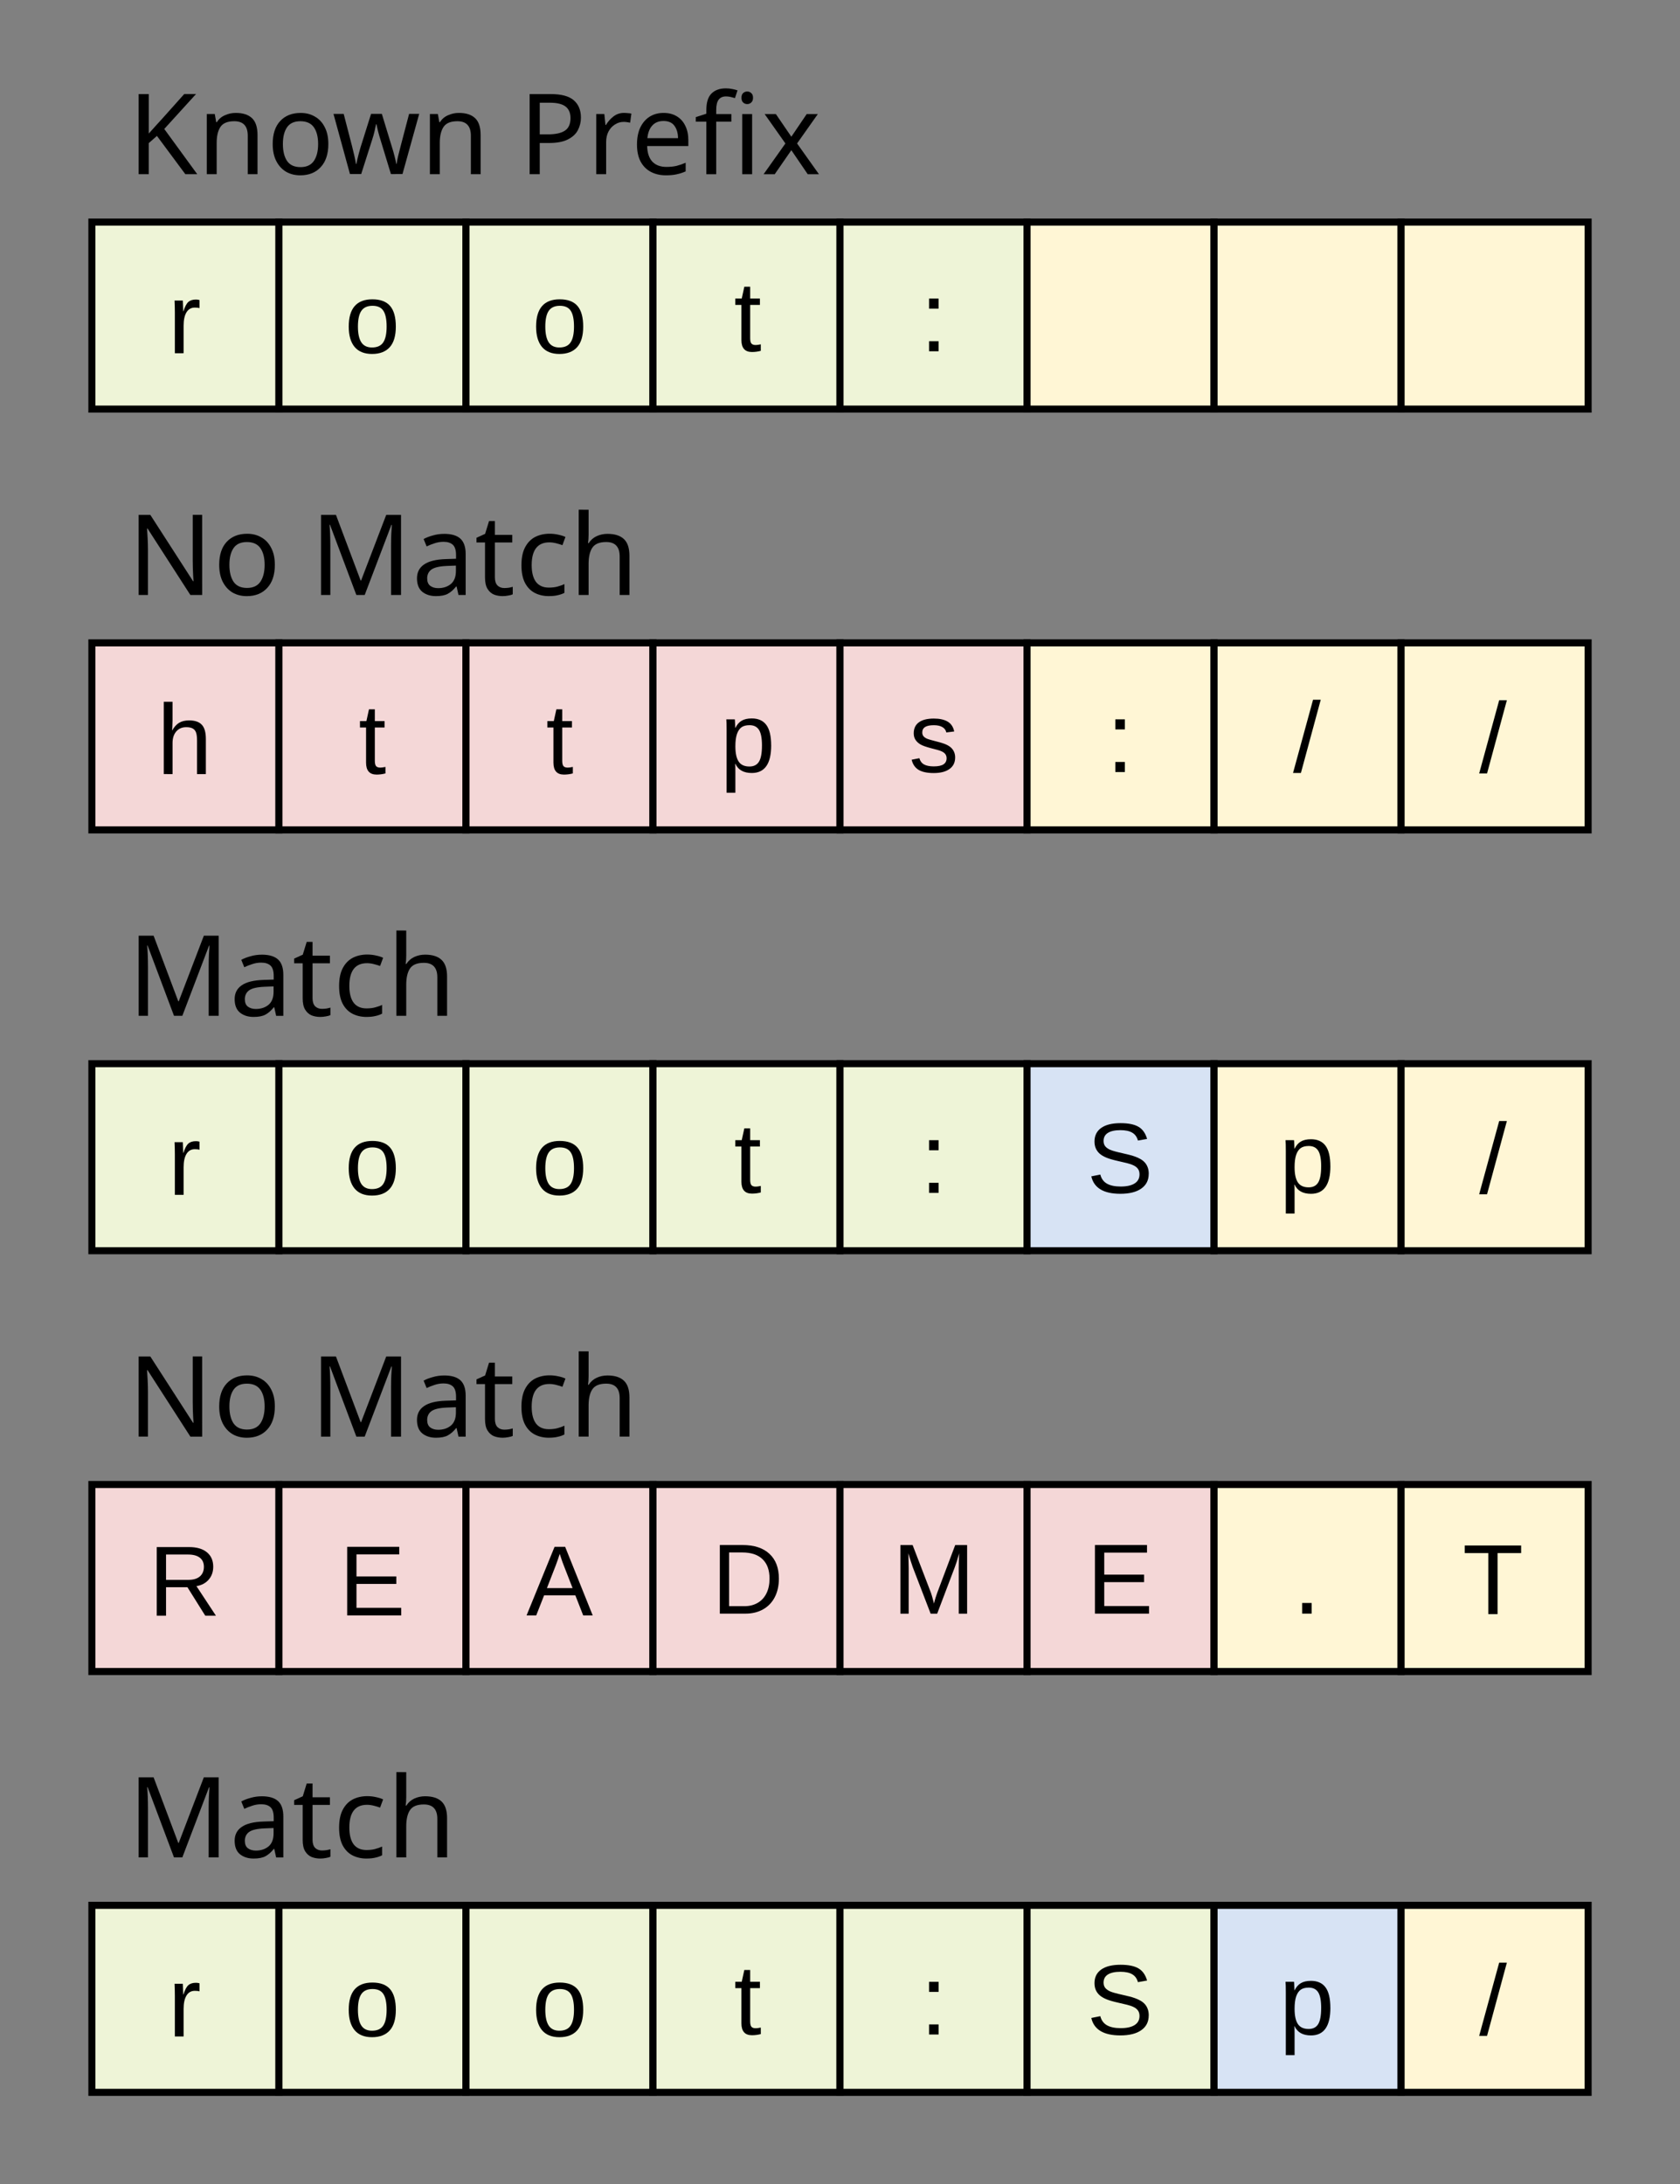
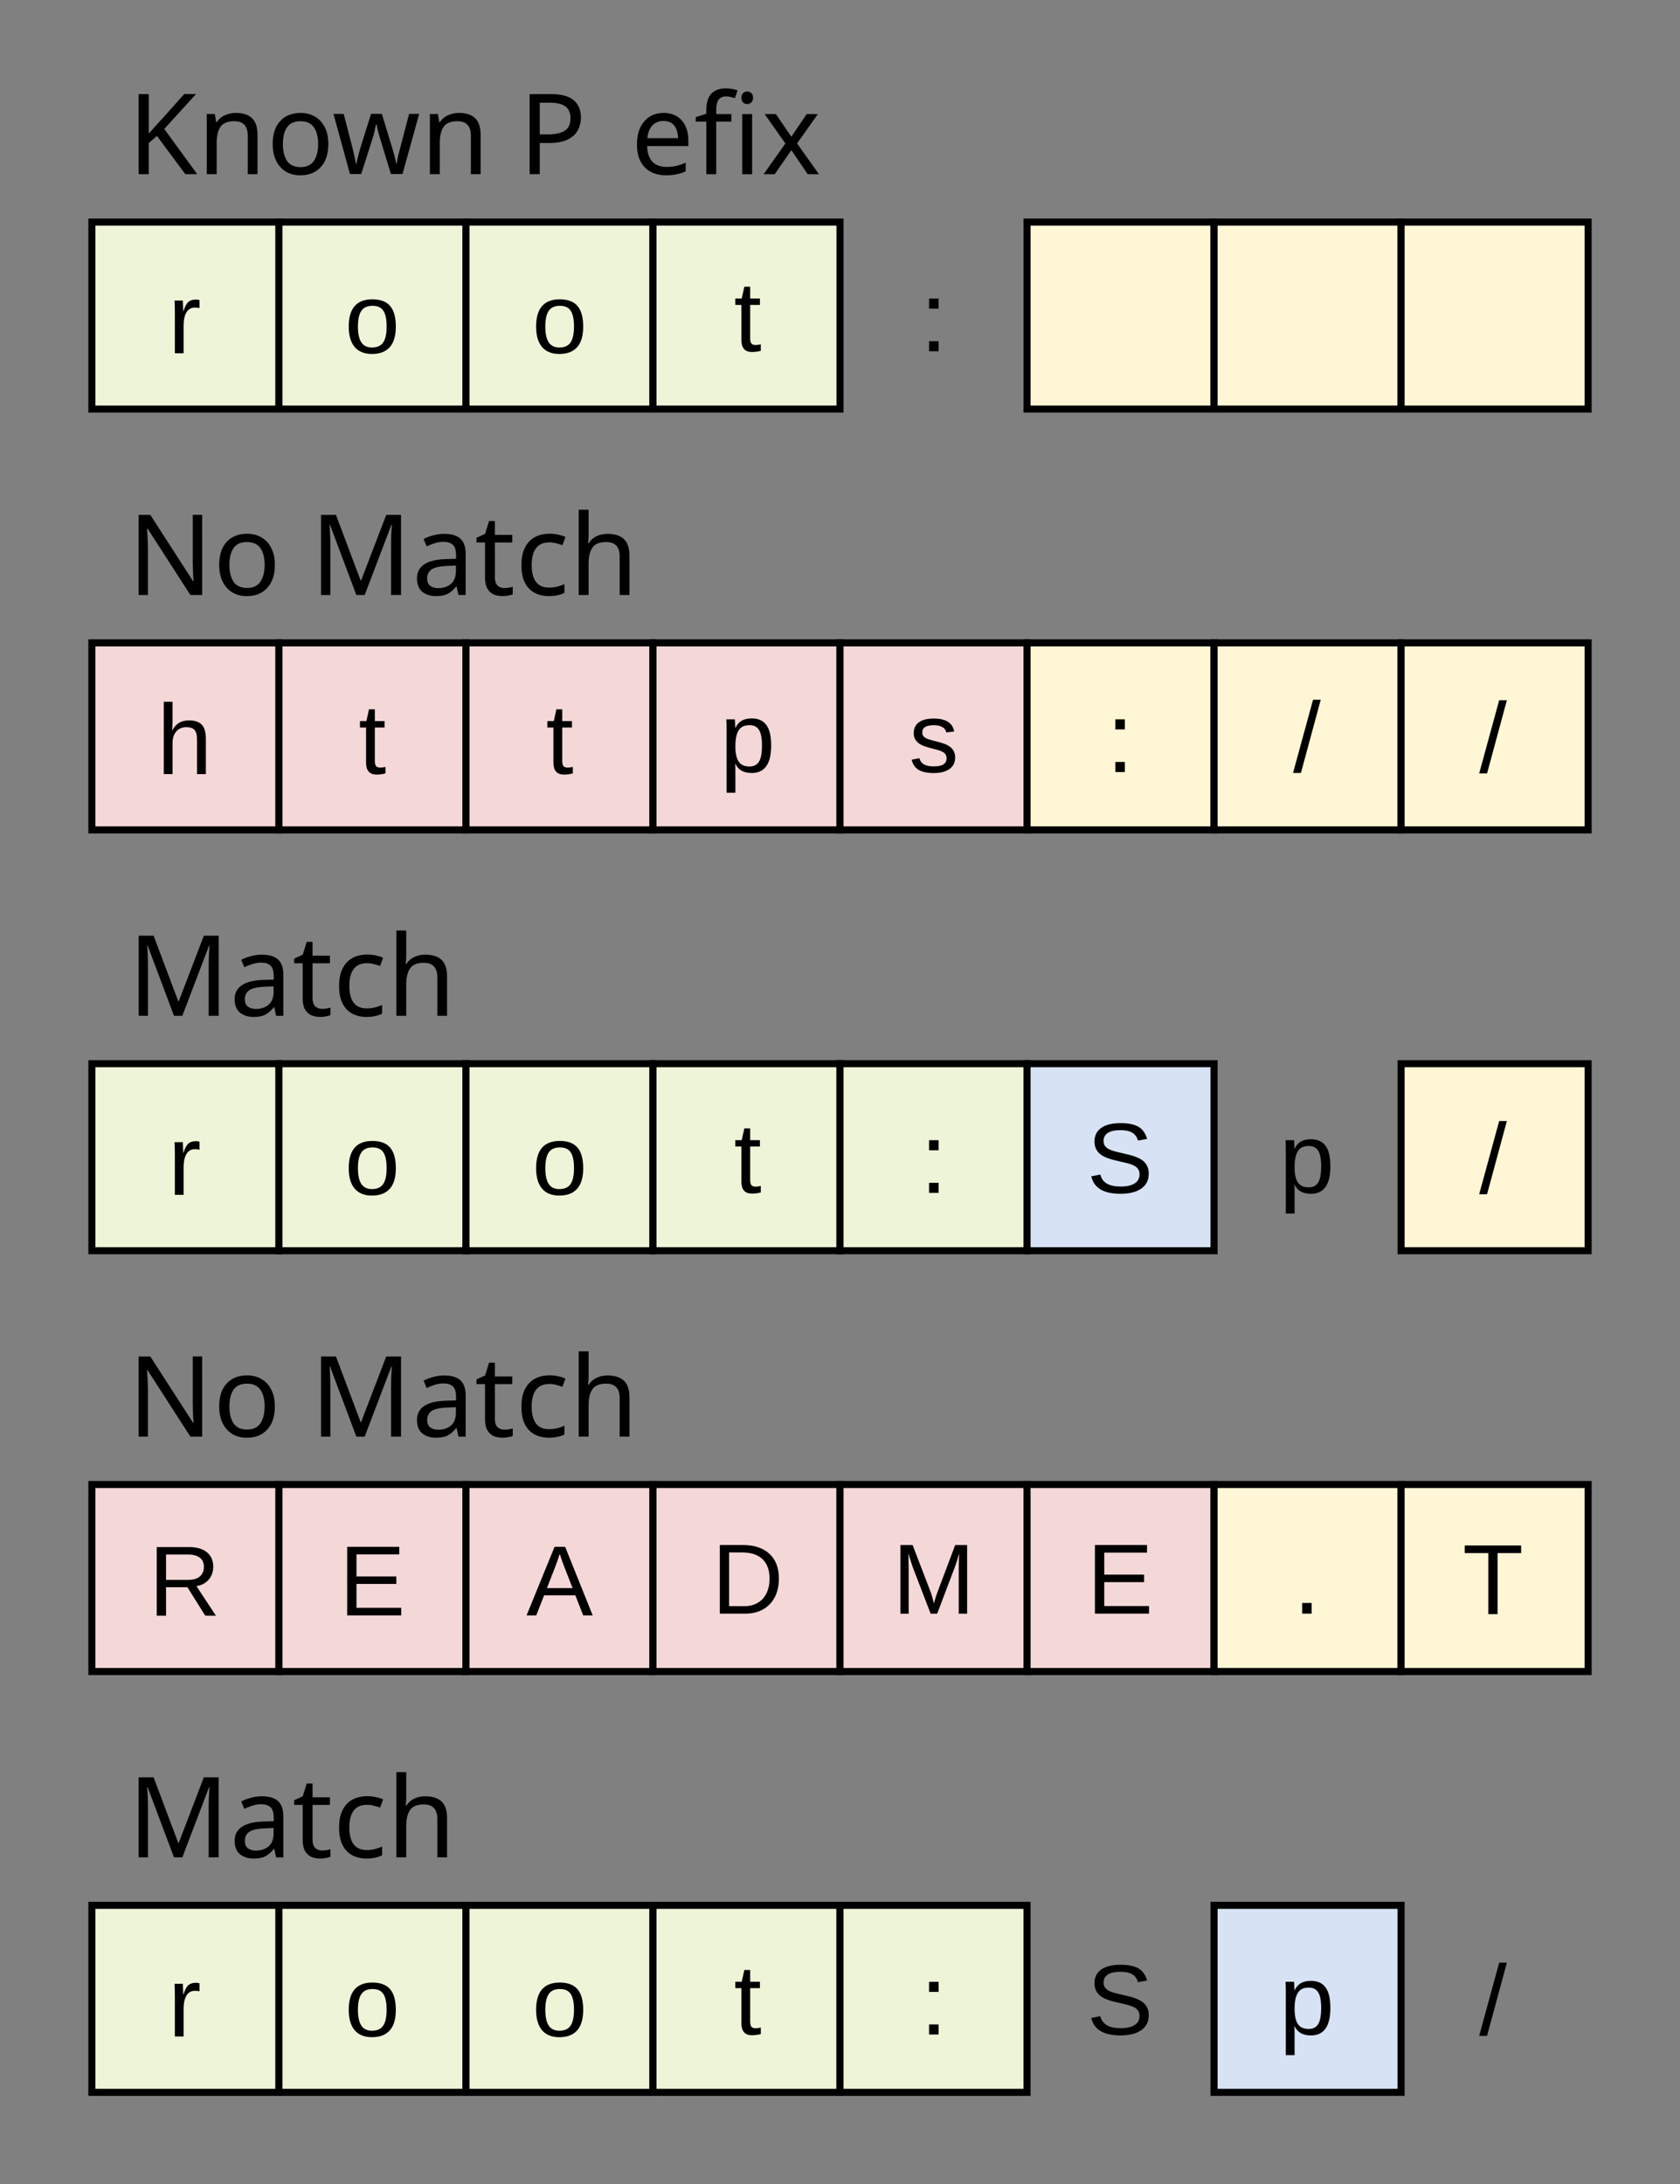
<svg xmlns="http://www.w3.org/2000/svg" height="123.6mm" id="svg8" version="1.1" viewBox="0 0 95.067 123.6" width="95.067mm">
  <rect x="0" y="0" width="95.067" height="123.6" fill="#808080" stroke="none" />
  <defs id="defs2" />
  <g id="g5066" style="display:inline" transform="translate(-23.904,-96.579)">
    <g id="text4804" style="font-style:normal;font-variant:normal;font-weight:normal;font-stretch:normal;font-size:5.644px;line-height:1.25;font-family:'Noto Sans';-inkscape-font-specification:'Noto Sans';text-align:center;letter-spacing:0px;word-spacing:0px;text-anchor:middle;fill:#000000;fill-opacity:1;stroke:none;stroke-width:0.265" />
    <g id="text4808" style="font-style:normal;font-variant:normal;font-weight:normal;font-stretch:normal;font-size:5.644px;line-height:1.25;font-family:'Noto Sans';-inkscape-font-specification:'Noto Sans';text-align:center;letter-spacing:0px;word-spacing:0px;text-anchor:middle;fill:#000000;fill-opacity:1;stroke:none;stroke-width:0.265" />
    <g id="text4812" style="font-style:normal;font-variant:normal;font-weight:normal;font-stretch:normal;font-size:5.644px;line-height:1.25;font-family:'Noto Mono';-inkscape-font-specification:'Noto Mono';text-align:center;letter-spacing:0px;word-spacing:0px;text-anchor:middle;fill:#000000;fill-opacity:1;stroke:none;stroke-width:0.265" />
    <path d="m 29.104,109.146 h 10.583 v 10.583 H 29.104 Z" id="rect4814" style="fill:#eef4d7;fill-opacity:1;stroke:#000000;stroke-width:0.4;stroke-miterlimit:4;stroke-dasharray:none;stroke-dashoffset:0" />
    <g aria-label="r" id="text4818" style="font-style:normal;font-variant:normal;font-weight:normal;font-stretch:normal;font-size:5.644px;line-height:1.25;font-family:'Noto Mono';-inkscape-font-specification:'Noto Mono';text-align:center;letter-spacing:0px;word-spacing:0px;text-anchor:middle;fill:#000000;fill-opacity:1;stroke:none;stroke-width:0.265">
      <path d="m 33.799,116.569 v -2.288 q 0,-0.314 -0.017,-0.695 h 0.469 q 0.022,0.507 0.022,0.609 h 0.011 q 0.119,-0.383 0.273,-0.524 0.154,-0.141 0.435,-0.141 0.099,0 0.201,0.028 v 0.455 q -0.099,-0.028 -0.265,-0.028 -0.309,0 -0.471,0.267 -0.163,0.265 -0.163,0.761 v 1.554 z" id="path1844" style="font-style:normal;font-variant:normal;font-weight:normal;font-stretch:normal;font-family:'Noto Mono';-inkscape-font-specification:'Noto Mono';stroke-width:0.265" />
    </g>
    <path d="M 39.688,109.146 H 50.271 V 119.729 H 39.688 Z" id="rect4820" style="fill:#eef4d7;fill-opacity:1;stroke:#000000;stroke-width:0.4;stroke-miterlimit:4;stroke-dasharray:none;stroke-dashoffset:0" />
    <g aria-label="o" id="text4824" style="font-style:normal;font-variant:normal;font-weight:normal;font-stretch:normal;font-size:5.644px;line-height:1.25;font-family:'Noto Mono';-inkscape-font-specification:'Noto Mono';text-align:center;letter-spacing:0px;word-spacing:0px;text-anchor:middle;fill:#000000;fill-opacity:1;stroke:none;stroke-width:0.265">
      <path d="m 46.303,115.06 q 0,0.783 -0.345,1.166 -0.345,0.383 -1,0.383 -0.653,0 -0.987,-0.397 -0.333,-0.4 -0.333,-1.152 0,-1.543 1.337,-1.543 0.684,0 1.006,0.378 0.322,0.375 0.322,1.166 z m -0.521,0 q 0,-0.617 -0.185,-0.896 -0.182,-0.281 -0.615,-0.281 -0.435,0 -0.631,0.287 -0.193,0.284 -0.193,0.89 0,0.59 0.19,0.887 0.193,0.295 0.604,0.295 0.446,0 0.637,-0.287 0.193,-0.287 0.193,-0.896 z" id="path1848" style="font-style:normal;font-variant:normal;font-weight:normal;font-stretch:normal;font-family:'Noto Mono';-inkscape-font-specification:'Noto Mono';stroke-width:0.265" />
    </g>
    <path d="m 50.271,109.146 h 10.583 v 10.583 H 50.271 Z" id="rect4826" style="fill:#eef4d7;fill-opacity:1;stroke:#000000;stroke-width:0.4;stroke-miterlimit:4;stroke-dasharray:none;stroke-dashoffset:0" />
    <g aria-label="o" id="text4830" style="font-style:normal;font-variant:normal;font-weight:normal;font-stretch:normal;font-size:5.644px;line-height:1.25;font-family:'Noto Mono';-inkscape-font-specification:'Noto Mono';text-align:center;letter-spacing:0px;word-spacing:0px;text-anchor:middle;fill:#000000;fill-opacity:1;stroke:none;stroke-width:0.265">
      <path d="m 56.906,115.06 q 0,0.783 -0.345,1.166 -0.345,0.383 -1,0.383 -0.653,0 -0.987,-0.397 -0.333,-0.4 -0.333,-1.152 0,-1.543 1.337,-1.543 0.684,0 1.006,0.378 0.322,0.375 0.322,1.166 z m -0.521,0 q 0,-0.617 -0.185,-0.896 -0.182,-0.281 -0.615,-0.281 -0.435,0 -0.631,0.287 -0.193,0.284 -0.193,0.89 0,0.59 0.19,0.887 0.193,0.295 0.604,0.295 0.446,0 0.637,-0.287 0.193,-0.287 0.193,-0.896 z" id="path1852" style="font-style:normal;font-variant:normal;font-weight:normal;font-stretch:normal;font-family:'Noto Mono';-inkscape-font-specification:'Noto Mono';stroke-width:0.265" />
    </g>
    <path d="M 60.854,109.146 H 71.438 V 119.729 H 60.854 Z" id="rect4832" style="fill:#eef4d7;fill-opacity:1;stroke:#000000;stroke-width:0.4;stroke-miterlimit:4;stroke-dasharray:none;stroke-dashoffset:0" />
    <g aria-label="t" id="text4836" style="font-style:normal;font-variant:normal;font-weight:normal;font-stretch:normal;font-size:5.644px;line-height:1.25;font-family:'Noto Mono';-inkscape-font-specification:'Noto Mono';text-align:center;letter-spacing:0px;word-spacing:0px;text-anchor:middle;fill:#000000;fill-opacity:1;stroke:none;stroke-width:0.265">
      <path d="m 66.956,116.432 q -0.245,0.066 -0.502,0.066 -0.595,0 -0.595,-0.675 v -1.99 h -0.345 v -0.361 h 0.364 l 0.146,-0.667 h 0.331 v 0.667 h 0.551 v 0.361 h -0.551 v 1.882 q 0,0.215 0.069,0.303 0.072,0.085 0.245,0.085 0.099,0 0.287,-0.039 z" id="path1856" style="font-style:normal;font-variant:normal;font-weight:normal;font-stretch:normal;font-family:'Noto Mono';-inkscape-font-specification:'Noto Mono';stroke-width:0.265" />
    </g>
-     <path d="m 71.438,109.146 h 10.583 v 10.583 H 71.438 Z" id="rect4838" style="fill:#eef4d7;fill-opacity:1;stroke:#000000;stroke-width:0.4;stroke-miterlimit:4;stroke-dasharray:none;stroke-dashoffset:0" />
    <g aria-label=":" id="text4842" style="font-style:normal;font-variant:normal;font-weight:normal;font-stretch:normal;font-size:5.644px;line-height:1.25;font-family:'Noto Mono';-inkscape-font-specification:'Noto Mono';text-align:center;letter-spacing:0px;word-spacing:0px;text-anchor:middle;fill:#000000;fill-opacity:1;stroke:none;stroke-width:0.265">
      <path d="m 76.478,114.045 v -0.571 h 0.537 v 0.571 z m 0,2.412 v -0.571 h 0.537 v 0.571 z" id="path1860" style="font-style:normal;font-variant:normal;font-weight:normal;font-stretch:normal;font-family:'Noto Mono';-inkscape-font-specification:'Noto Mono';stroke-width:0.265" />
    </g>
    <path d="M 82.021,109.146 H 92.604 V 119.729 H 82.021 Z" id="rect4844" style="fill:#fff6d5;fill-opacity:1;stroke:#000000;stroke-width:0.4;stroke-miterlimit:4;stroke-dasharray:none;stroke-dashoffset:0" />
    <path d="m 92.604,109.146 h 10.583 v 10.583 H 92.604 Z" id="rect4846" style="fill:#fff6d5;fill-opacity:1;stroke:#000000;stroke-width:0.4;stroke-miterlimit:4;stroke-dasharray:none;stroke-dashoffset:0" />
    <path d="m 103.188,109.146 h 10.583 v 10.583 h -10.583 z" id="rect4848" style="fill:#fff6d5;fill-opacity:1;stroke:#000000;stroke-width:0.4;stroke-miterlimit:4;stroke-dasharray:none;stroke-dashoffset:0" />
    <path d="m 29.104,132.958 h 10.583 v 10.583 H 29.104 Z" id="rect4850" style="fill:#f4d7d7;fill-opacity:1;stroke:#000000;stroke-width:0.4;stroke-miterlimit:4;stroke-dasharray:none;stroke-dashoffset:0" />
    <g aria-label="h" id="text4854" style="font-style:normal;font-variant:normal;font-weight:normal;font-stretch:normal;font-size:5.644px;line-height:1.25;font-family:'Noto Mono';-inkscape-font-specification:'Noto Mono';text-align:center;letter-spacing:0px;word-spacing:0px;text-anchor:middle;fill:#000000;fill-opacity:1;stroke:none;stroke-width:0.265">
      <path d="m 33.653,137.91 q 0.16,-0.292 0.383,-0.427 0.226,-0.138 0.571,-0.138 0.485,0 0.714,0.243 0.232,0.24 0.232,0.808 v 1.987 h -0.499 v -1.891 q 0,-0.314 -0.058,-0.466 -0.058,-0.154 -0.19,-0.226 -0.132,-0.072 -0.367,-0.072 -0.35,0 -0.562,0.243 -0.209,0.243 -0.209,0.653 v 1.758 H 33.171 v -4.09 h 0.496 v 1.064 q 0,0.168 -0.011,0.347 -0.008,0.179 -0.011,0.207 z" id="path1867" style="font-style:normal;font-variant:normal;font-weight:normal;font-stretch:normal;font-family:'Noto Mono';-inkscape-font-specification:'Noto Mono';stroke-width:0.265" />
    </g>
    <path d="m 39.688,132.958 h 10.583 v 10.583 H 39.688 Z" id="rect4856" style="fill:#f4d7d7;fill-opacity:1;stroke:#000000;stroke-width:0.4;stroke-miterlimit:4;stroke-dasharray:none;stroke-dashoffset:0" />
    <g aria-label="t" id="text4860" style="font-style:normal;font-variant:normal;font-weight:normal;font-stretch:normal;font-size:5.644px;line-height:1.25;font-family:'Noto Mono';-inkscape-font-specification:'Noto Mono';text-align:center;letter-spacing:0px;word-spacing:0px;text-anchor:middle;fill:#000000;fill-opacity:1;stroke:none;stroke-width:0.265">
      <path d="m 45.716,140.345 q -0.245,0.066 -0.502,0.066 -0.595,0 -0.595,-0.675 v -1.99 h -0.345 v -0.361 h 0.364 l 0.146,-0.667 h 0.331 v 0.667 h 0.551 v 0.361 h -0.551 v 1.882 q 0,0.215 0.069,0.303 0.072,0.085 0.245,0.085 0.099,0 0.287,-0.039 z" id="path1871" style="font-style:normal;font-variant:normal;font-weight:normal;font-stretch:normal;font-family:'Noto Mono';-inkscape-font-specification:'Noto Mono';stroke-width:0.265" />
    </g>
    <path d="m 50.271,132.958 h 10.583 v 10.583 H 50.271 Z" id="rect4862" style="fill:#f4d7d7;fill-opacity:1;stroke:#000000;stroke-width:0.4;stroke-miterlimit:4;stroke-dasharray:none;stroke-dashoffset:0" />
    <g aria-label="t" id="text4866" style="font-style:normal;font-variant:normal;font-weight:normal;font-stretch:normal;font-size:5.644px;line-height:1.25;font-family:'Noto Mono';-inkscape-font-specification:'Noto Mono';text-align:center;letter-spacing:0px;word-spacing:0px;text-anchor:middle;fill:#000000;fill-opacity:1;stroke:none;stroke-width:0.265">
      <path d="m 56.319,140.345 q -0.245,0.066 -0.502,0.066 -0.595,0 -0.595,-0.675 v -1.99 H 54.878 v -0.361 h 0.364 l 0.146,-0.667 h 0.331 v 0.667 h 0.551 v 0.361 h -0.551 v 1.882 q 0,0.215 0.069,0.303 0.072,0.085 0.245,0.085 0.099,0 0.287,-0.039 z" id="path1875" style="font-style:normal;font-variant:normal;font-weight:normal;font-stretch:normal;font-family:'Noto Mono';-inkscape-font-specification:'Noto Mono';stroke-width:0.265" />
    </g>
    <path d="m 60.854,132.958 h 10.583 v 10.583 H 60.854 Z" id="rect4868" style="fill:#f4d7d7;fill-opacity:1;stroke:#000000;stroke-width:0.4;stroke-miterlimit:4;stroke-dasharray:none;stroke-dashoffset:0" />
    <g aria-label="p" id="text4872" style="font-style:normal;font-variant:normal;font-weight:normal;font-stretch:normal;font-size:5.644px;line-height:1.25;font-family:'Noto Mono';-inkscape-font-specification:'Noto Mono';text-align:center;letter-spacing:0px;word-spacing:0px;text-anchor:middle;fill:#000000;fill-opacity:1;stroke:none;stroke-width:0.265">
      <path d="m 67.543,138.761 q 0,1.56 -1.097,1.56 -0.689,0 -0.926,-0.518 h -0.014 q 0.011,0.022 0.011,0.469 v 1.166 h -0.496 v -3.544 q 0,-0.46 -0.017,-0.609 h 0.48 q 0.003,0.011 0.008,0.08 0.005,0.066 0.011,0.207 0.008,0.141 0.008,0.193 h 0.011 q 0.132,-0.276 0.35,-0.402 0.218,-0.13 0.573,-0.13 0.551,0 0.824,0.369 0.273,0.369 0.273,1.16 z m -0.521,0.011 q 0,-0.623 -0.168,-0.89 -0.168,-0.267 -0.535,-0.267 -0.295,0 -0.463,0.124 -0.165,0.124 -0.254,0.389 -0.085,0.262 -0.085,0.683 0,0.587 0.187,0.865 0.187,0.278 0.609,0.278 0.369,0 0.537,-0.27 0.171,-0.273 0.171,-0.912 z" id="path1879" style="font-style:normal;font-variant:normal;font-weight:normal;font-stretch:normal;font-family:'Noto Mono';-inkscape-font-specification:'Noto Mono';stroke-width:0.265" />
    </g>
    <path d="m 71.438,132.958 h 10.583 v 10.583 H 71.438 Z" id="rect4874" style="fill:#f4d7d7;fill-opacity:1;stroke:#000000;stroke-width:0.4;stroke-miterlimit:4;stroke-dasharray:none;stroke-dashoffset:0" />
    <g aria-label="s" id="text4878" style="font-style:normal;font-variant:normal;font-weight:normal;font-stretch:normal;font-size:5.644px;line-height:1.25;font-family:'Noto Mono';-inkscape-font-specification:'Noto Mono';text-align:center;letter-spacing:0px;word-spacing:0px;text-anchor:middle;fill:#000000;fill-opacity:1;stroke:none;stroke-width:0.265">
      <path d="m 77.953,139.445 q 0,0.422 -0.32,0.65 -0.317,0.229 -0.89,0.229 -0.557,0 -0.86,-0.182 -0.3,-0.185 -0.391,-0.573 l 0.438,-0.085 q 0.063,0.24 0.262,0.353 0.198,0.11 0.551,0.11 0.378,0 0.551,-0.116 0.176,-0.116 0.176,-0.347 0,-0.176 -0.121,-0.287 -0.121,-0.11 -0.391,-0.182 l -0.356,-0.094 q -0.427,-0.11 -0.609,-0.215 -0.179,-0.107 -0.281,-0.259 -0.102,-0.152 -0.102,-0.372 0,-0.408 0.289,-0.62 0.292,-0.215 0.849,-0.215 0.493,0 0.783,0.174 0.292,0.174 0.369,0.557 l -0.446,0.055 q -0.041,-0.198 -0.223,-0.303 -0.179,-0.107 -0.482,-0.107 -0.336,0 -0.496,0.102 -0.16,0.102 -0.16,0.309 0,0.127 0.066,0.209 0.066,0.083 0.196,0.141 0.13,0.058 0.546,0.16 0.394,0.099 0.568,0.185 0.174,0.083 0.273,0.185 0.102,0.102 0.157,0.237 0.055,0.132 0.055,0.303 z" id="path1883" style="font-style:normal;font-variant:normal;font-weight:normal;font-stretch:normal;font-family:'Noto Mono';-inkscape-font-specification:'Noto Mono';stroke-width:0.265" />
    </g>
    <path d="M 82.021,132.958 H 92.604 v 10.583 H 82.021 Z" id="rect4880" style="fill:#fff6d5;fill-opacity:1;stroke:#000000;stroke-width:0.4;stroke-miterlimit:4;stroke-dasharray:none;stroke-dashoffset:0" />
    <g aria-label=":" id="text4884" style="font-style:normal;font-variant:normal;font-weight:normal;font-stretch:normal;font-size:5.644px;line-height:1.25;font-family:'Noto Mono';-inkscape-font-specification:'Noto Mono';text-align:center;letter-spacing:0px;word-spacing:0px;text-anchor:middle;fill:#000000;fill-opacity:1;stroke:none;stroke-width:0.265">
      <path d="m 87.019,137.855 v -0.571 h 0.537 v 0.571 z m 0,2.412 v -0.571 h 0.537 v 0.571 z" id="path1887" style="font-style:normal;font-variant:normal;font-weight:normal;font-stretch:normal;font-family:'Noto Mono';-inkscape-font-specification:'Noto Mono';stroke-width:0.265" />
    </g>
    <path d="m 92.604,132.958 h 10.583 v 10.583 H 92.604 Z" id="rect4886" style="fill:#fff6d5;fill-opacity:1;stroke:#000000;stroke-width:0.4;stroke-miterlimit:4;stroke-dasharray:none;stroke-dashoffset:0" />
    <g aria-label="/" id="text4890" style="font-style:normal;font-variant:normal;font-weight:normal;font-stretch:normal;font-size:5.644px;line-height:1.25;font-family:'Noto Mono';-inkscape-font-specification:'Noto Mono';text-align:center;letter-spacing:0px;word-spacing:0px;text-anchor:middle;fill:#000000;fill-opacity:1;stroke:none;stroke-width:0.265">
      <path d="m 97.073,140.321 1.133,-4.145 h 0.435 l -1.122,4.145 z" id="path1891" style="font-style:normal;font-variant:normal;font-weight:normal;font-stretch:normal;font-family:'Noto Mono';-inkscape-font-specification:'Noto Mono';stroke-width:0.265" />
    </g>
    <path d="m 103.188,132.958 h 10.583 v 10.583 h -10.583 z" id="rect4892" style="fill:#fff6d5;fill-opacity:1;stroke:#000000;stroke-width:0.4;stroke-miterlimit:4;stroke-dasharray:none;stroke-dashoffset:0" />
    <g aria-label="/" id="text4896" style="font-style:normal;font-variant:normal;font-weight:normal;font-stretch:normal;font-size:5.644px;line-height:1.25;font-family:'Noto Mono';-inkscape-font-specification:'Noto Mono';text-align:center;letter-spacing:0px;word-spacing:0px;text-anchor:middle;fill:#000000;fill-opacity:1;stroke:none;stroke-width:0.265">
      <path d="m 107.606,140.349 1.133,-4.145 h 0.435 l -1.122,4.145 z" id="path1895" style="font-style:normal;font-variant:normal;font-weight:normal;font-stretch:normal;font-family:'Noto Mono';-inkscape-font-specification:'Noto Mono';stroke-width:0.265" />
    </g>
    <g aria-label="Known Prefix" id="text4900" style="font-style:normal;font-weight:normal;font-size:5.644px;line-height:1.25;font-family:sans-serif;text-align:center;letter-spacing:0px;word-spacing:0px;text-anchor:middle;display:inline;fill:#000000;fill-opacity:1;stroke:none;stroke-width:0.265">
      <path d="m 35.065,106.436 h -0.673 l -1.607,-2.165 -0.464,0.406 v 1.759 H 31.75 v -4.534 h 0.572 v 2.235 q 0.191,-0.216 0.387,-0.432 0.197,-0.216 0.394,-0.432 l 1.226,-1.372 h 0.667 l -1.797,1.975 z" id="path1898" style="font-style:normal;font-variant:normal;font-weight:normal;font-stretch:normal;font-size:6.35px;font-family:'Noto Sans';-inkscape-font-specification:'Noto Sans';text-align:start;text-anchor:start;stroke-width:0.265" />
      <path d="m 37.244,102.969 q 0.61,0 0.921,0.298 0.311,0.292 0.311,0.953 v 2.216 h -0.552 v -2.178 q 0,-0.819 -0.762,-0.819 -0.565,0 -0.781,0.318 -0.216,0.318 -0.216,0.914 v 1.765 h -0.559 v -3.404 h 0.451 l 0.083,0.464 h 0.032 q 0.165,-0.267 0.457,-0.394 0.292,-0.133 0.616,-0.133 z" id="path1900" style="font-style:normal;font-variant:normal;font-weight:normal;font-stretch:normal;font-size:6.35px;font-family:'Noto Sans';-inkscape-font-specification:'Noto Sans';text-align:start;text-anchor:start;stroke-width:0.265" />
      <path d="m 42.484,104.728 q 0,0.845 -0.432,1.308 -0.425,0.464 -1.156,0.464 -0.451,0 -0.806,-0.203 -0.349,-0.21 -0.552,-0.603 -0.203,-0.4 -0.203,-0.965 0,-0.845 0.425,-1.302 0.425,-0.457 1.156,-0.457 0.464,0 0.813,0.21 0.356,0.203 0.552,0.597 0.203,0.387 0.203,0.953 z m -2.572,0 q 0,0.603 0.235,0.959 0.241,0.349 0.762,0.349 0.514,0 0.756,-0.349 0.241,-0.356 0.241,-0.959 0,-0.603 -0.241,-0.946 -0.241,-0.343 -0.762,-0.343 -0.521,0 -0.756,0.343 -0.235,0.343 -0.235,0.946 z" id="path1902" style="font-style:normal;font-variant:normal;font-weight:normal;font-stretch:normal;font-size:6.35px;font-family:'Noto Sans';-inkscape-font-specification:'Noto Sans';text-align:start;text-anchor:start;stroke-width:0.265" />
      <path d="m 46.026,106.43 -0.584,-1.918 q -0.083,-0.26 -0.146,-0.508 -0.057,-0.254 -0.089,-0.394 h -0.025 q -0.025,0.14 -0.083,0.394 -0.057,0.248 -0.146,0.514 l -0.61,1.911 h -0.635 l -0.933,-3.404 h 0.578 l 0.47,1.816 q 0.07,0.273 0.133,0.552 0.064,0.279 0.089,0.464 h 0.025 q 0.025,-0.108 0.057,-0.267 0.038,-0.159 0.083,-0.33 0.044,-0.178 0.089,-0.318 l 0.603,-1.918 h 0.61 l 0.584,1.918 q 0.07,0.216 0.133,0.47 0.07,0.254 0.095,0.438 h 0.025 q 0.019,-0.159 0.083,-0.438 0.07,-0.279 0.146,-0.572 l 0.476,-1.816 h 0.572 l -0.946,3.404 z" id="path1904" style="font-style:normal;font-variant:normal;font-weight:normal;font-stretch:normal;font-size:6.35px;font-family:'Noto Sans';-inkscape-font-specification:'Noto Sans';text-align:start;text-anchor:start;stroke-width:0.265" />
      <path d="m 49.869,102.969 q 0.61,0 0.921,0.298 0.311,0.292 0.311,0.953 v 2.216 h -0.552 v -2.178 q 0,-0.819 -0.762,-0.819 -0.565,0 -0.781,0.318 -0.216,0.318 -0.216,0.914 v 1.765 h -0.559 v -3.404 h 0.451 l 0.083,0.464 h 0.032 q 0.165,-0.267 0.457,-0.394 0.292,-0.133 0.616,-0.133 z" id="path1906" style="font-style:normal;font-variant:normal;font-weight:normal;font-stretch:normal;font-size:6.35px;font-family:'Noto Sans';-inkscape-font-specification:'Noto Sans';text-align:start;text-anchor:start;stroke-width:0.265" />
      <path d="m 55.076,101.903 q 0.889,0 1.295,0.349 0.406,0.349 0.406,0.984 0,0.375 -0.171,0.705 -0.165,0.324 -0.565,0.527 -0.394,0.203 -1.073,0.203 h -0.521 v 1.765 h -0.572 v -4.534 z m -0.051,0.489 h -0.578 v 1.791 h 0.457 q 0.648,0 0.965,-0.21 0.318,-0.21 0.318,-0.711 0,-0.438 -0.279,-0.654 -0.279,-0.216 -0.883,-0.216 z" id="path1908" style="font-style:normal;font-variant:normal;font-weight:normal;font-stretch:normal;font-size:6.35px;font-family:'Noto Sans';-inkscape-font-specification:'Noto Sans';text-align:start;text-anchor:start;stroke-width:0.265" />
-       <path d="m 59.232,102.969 q 0.095,0 0.203,0.013 0.114,0.006 0.197,0.025 l -0.07,0.514 q -0.083,-0.019 -0.184,-0.032 -0.095,-0.013 -0.184,-0.013 -0.26,0 -0.489,0.146 -0.229,0.14 -0.368,0.4 -0.133,0.254 -0.133,0.597 v 1.816 h -0.559 v -3.404 h 0.457 l 0.064,0.622 h 0.025 q 0.165,-0.279 0.425,-0.483 0.26,-0.203 0.616,-0.203 z" id="path1910" style="font-style:normal;font-variant:normal;font-weight:normal;font-stretch:normal;font-size:6.35px;font-family:'Noto Sans';-inkscape-font-specification:'Noto Sans';text-align:start;text-anchor:start;stroke-width:0.265" />
      <path d="m 61.452,102.969 q 0.438,0 0.749,0.191 0.318,0.191 0.483,0.54 0.171,0.343 0.171,0.806 v 0.337 h -2.33 q 0.013,0.578 0.292,0.883 0.286,0.298 0.794,0.298 0.324,0 0.572,-0.057 0.254,-0.064 0.521,-0.178 v 0.489 q -0.26,0.114 -0.514,0.165 -0.254,0.057 -0.603,0.057 -0.483,0 -0.857,-0.197 -0.368,-0.197 -0.578,-0.584 -0.203,-0.394 -0.203,-0.959 0,-0.559 0.184,-0.959 0.191,-0.4 0.527,-0.616 0.343,-0.216 0.794,-0.216 z m -0.006,0.457 q -0.4,0 -0.635,0.26 -0.229,0.254 -0.273,0.711 h 1.734 q -0.006,-0.432 -0.203,-0.699 -0.197,-0.273 -0.622,-0.273 z" id="path1912" style="font-style:normal;font-variant:normal;font-weight:normal;font-stretch:normal;font-size:6.35px;font-family:'Noto Sans';-inkscape-font-specification:'Noto Sans';text-align:start;text-anchor:start;stroke-width:0.265" />
      <path d="m 65.29,103.465 h -0.857 v 2.972 h -0.559 v -2.972 h -0.597 v -0.26 l 0.597,-0.191 v -0.197 q 0,-0.66 0.292,-0.946 0.292,-0.292 0.813,-0.292 0.203,0 0.368,0.038 0.171,0.032 0.292,0.076 l -0.146,0.438 q -0.102,-0.032 -0.235,-0.064 -0.133,-0.032 -0.273,-0.032 -0.279,0 -0.419,0.191 -0.133,0.184 -0.133,0.584 v 0.222 h 0.857 z m 0.902,-1.708 q 0.127,0 0.222,0.089 0.102,0.083 0.102,0.267 0,0.178 -0.102,0.267 -0.095,0.089 -0.222,0.089 -0.14,0 -0.235,-0.089 -0.095,-0.089 -0.095,-0.267 0,-0.184 0.095,-0.267 0.095,-0.089 0.235,-0.089 z m 0.273,1.276 v 3.404 h -0.559 v -3.404 z" id="path1914" style="font-style:normal;font-variant:normal;font-weight:normal;font-stretch:normal;font-size:6.35px;font-family:'Noto Sans';-inkscape-font-specification:'Noto Sans';text-align:start;text-anchor:start;stroke-width:0.265" />
      <path d="m 68.348,104.697 -1.175,-1.664 h 0.635 l 0.876,1.283 0.87,-1.283 h 0.629 l -1.175,1.664 1.238,1.74 h -0.635 l -0.927,-1.359 -0.94,1.359 h -0.629 z" id="path1916" style="font-style:normal;font-variant:normal;font-weight:normal;font-stretch:normal;font-size:6.35px;font-family:'Noto Sans';-inkscape-font-specification:'Noto Sans';text-align:start;text-anchor:start;stroke-width:0.265" />
    </g>
    <path d="m 29.104,156.771 h 10.583 v 10.583 H 29.104 Z" id="rect4902" style="fill:#eef4d7;fill-opacity:1;stroke:#000000;stroke-width:0.4;stroke-miterlimit:4;stroke-dasharray:none;stroke-dashoffset:0" />
    <g aria-label="r" id="text4906" style="font-style:normal;font-variant:normal;font-weight:normal;font-stretch:normal;font-size:5.644px;line-height:1.25;font-family:'Noto Mono';-inkscape-font-specification:'Noto Mono';text-align:center;letter-spacing:0px;word-spacing:0px;text-anchor:middle;fill:#000000;fill-opacity:1;stroke:none;stroke-width:0.265">
      <path d="m 33.799,164.194 v -2.288 q 0,-0.314 -0.017,-0.695 h 0.469 q 0.022,0.507 0.022,0.609 h 0.011 q 0.119,-0.383 0.273,-0.524 0.154,-0.141 0.435,-0.141 0.099,0 0.201,0.028 v 0.455 q -0.099,-0.028 -0.265,-0.028 -0.309,0 -0.471,0.267 -0.163,0.265 -0.163,0.761 v 1.554 z" id="path1920" style="font-style:normal;font-variant:normal;font-weight:normal;font-stretch:normal;font-family:'Noto Mono';-inkscape-font-specification:'Noto Mono';stroke-width:0.265" />
    </g>
    <path d="m 39.688,156.771 h 10.583 v 10.583 H 39.688 Z" id="rect4908" style="fill:#eef4d7;fill-opacity:1;stroke:#000000;stroke-width:0.4;stroke-miterlimit:4;stroke-dasharray:none;stroke-dashoffset:0" />
    <g aria-label="o" id="text4912" style="font-style:normal;font-variant:normal;font-weight:normal;font-stretch:normal;font-size:5.644px;line-height:1.25;font-family:'Noto Mono';-inkscape-font-specification:'Noto Mono';text-align:center;letter-spacing:0px;word-spacing:0px;text-anchor:middle;fill:#000000;fill-opacity:1;stroke:none;stroke-width:0.265">
      <path d="m 46.303,162.685 q 0,0.783 -0.345,1.166 -0.345,0.383 -1,0.383 -0.653,0 -0.987,-0.397 -0.333,-0.4 -0.333,-1.152 0,-1.543 1.337,-1.543 0.684,0 1.006,0.378 0.322,0.375 0.322,1.166 z m -0.521,0 q 0,-0.617 -0.185,-0.896 -0.182,-0.281 -0.615,-0.281 -0.435,0 -0.631,0.287 -0.193,0.284 -0.193,0.89 0,0.59 0.19,0.887 0.193,0.295 0.604,0.295 0.446,0 0.637,-0.287 0.193,-0.287 0.193,-0.896 z" id="path1924" style="font-style:normal;font-variant:normal;font-weight:normal;font-stretch:normal;font-family:'Noto Mono';-inkscape-font-specification:'Noto Mono';stroke-width:0.265" />
    </g>
    <path d="m 50.271,156.771 h 10.583 v 10.583 H 50.271 Z" id="rect4914" style="fill:#eef4d7;fill-opacity:1;stroke:#000000;stroke-width:0.4;stroke-miterlimit:4;stroke-dasharray:none;stroke-dashoffset:0" />
    <g aria-label="o" id="text4918" style="font-style:normal;font-variant:normal;font-weight:normal;font-stretch:normal;font-size:5.644px;line-height:1.25;font-family:'Noto Mono';-inkscape-font-specification:'Noto Mono';text-align:center;letter-spacing:0px;word-spacing:0px;text-anchor:middle;fill:#000000;fill-opacity:1;stroke:none;stroke-width:0.265">
      <path d="m 56.906,162.685 q 0,0.783 -0.345,1.166 -0.345,0.383 -1,0.383 -0.653,0 -0.987,-0.397 -0.333,-0.4 -0.333,-1.152 0,-1.543 1.337,-1.543 0.684,0 1.006,0.378 0.322,0.375 0.322,1.166 z m -0.521,0 q 0,-0.617 -0.185,-0.896 -0.182,-0.281 -0.615,-0.281 -0.435,0 -0.631,0.287 -0.193,0.284 -0.193,0.89 0,0.59 0.19,0.887 0.193,0.295 0.604,0.295 0.446,0 0.637,-0.287 0.193,-0.287 0.193,-0.896 z" id="path1928" style="font-style:normal;font-variant:normal;font-weight:normal;font-stretch:normal;font-family:'Noto Mono';-inkscape-font-specification:'Noto Mono';stroke-width:0.265" />
    </g>
    <path d="m 60.854,156.771 h 10.583 v 10.583 H 60.854 Z" id="rect4920" style="fill:#eef4d7;fill-opacity:1;stroke:#000000;stroke-width:0.4;stroke-miterlimit:4;stroke-dasharray:none;stroke-dashoffset:0" />
    <g aria-label="t" id="text4924" style="font-style:normal;font-variant:normal;font-weight:normal;font-stretch:normal;font-size:5.644px;line-height:1.25;font-family:'Noto Mono';-inkscape-font-specification:'Noto Mono';text-align:center;letter-spacing:0px;word-spacing:0px;text-anchor:middle;fill:#000000;fill-opacity:1;stroke:none;stroke-width:0.265">
      <path d="m 66.956,164.057 q -0.245,0.066 -0.502,0.066 -0.595,0 -0.595,-0.675 v -1.99 h -0.345 v -0.361 h 0.364 l 0.146,-0.667 h 0.331 v 0.667 h 0.551 v 0.361 h -0.551 v 1.882 q 0,0.215 0.069,0.303 0.072,0.085 0.245,0.085 0.099,0 0.287,-0.039 z" id="path1932" style="font-style:normal;font-variant:normal;font-weight:normal;font-stretch:normal;font-family:'Noto Mono';-inkscape-font-specification:'Noto Mono';stroke-width:0.265" />
    </g>
    <path d="m 71.438,156.771 h 10.583 v 10.583 H 71.438 Z" id="rect4926" style="fill:#eef4d7;fill-opacity:1;stroke:#000000;stroke-width:0.4;stroke-miterlimit:4;stroke-dasharray:none;stroke-dashoffset:0" />
    <g aria-label=":" id="text4930" style="font-style:normal;font-variant:normal;font-weight:normal;font-stretch:normal;font-size:5.644px;line-height:1.25;font-family:'Noto Mono';-inkscape-font-specification:'Noto Mono';text-align:center;letter-spacing:0px;word-spacing:0px;text-anchor:middle;fill:#000000;fill-opacity:1;stroke:none;stroke-width:0.265">
      <path d="m 76.478,161.67 v -0.571 h 0.537 v 0.571 z m 0,2.412 v -0.571 h 0.537 v 0.571 z" id="path1936" style="font-style:normal;font-variant:normal;font-weight:normal;font-stretch:normal;font-family:'Noto Mono';-inkscape-font-specification:'Noto Mono';stroke-width:0.265" />
    </g>
    <path d="M 82.021,156.771 H 92.604 v 10.583 H 82.021 Z" id="rect4932" style="fill:#d7e3f4;fill-opacity:1;stroke:#000000;stroke-width:0.4;stroke-miterlimit:4;stroke-dasharray:none;stroke-dashoffset:0" />
    <g aria-label="S" id="text4936" style="font-style:normal;font-variant:normal;font-weight:normal;font-stretch:normal;font-size:5.644px;line-height:1.25;font-family:'Noto Mono';-inkscape-font-specification:'Noto Mono';text-align:center;letter-spacing:0px;word-spacing:0px;text-anchor:middle;fill:#000000;fill-opacity:1;stroke:none;stroke-width:0.265">
      <path d="m 88.907,163.006 q 0,0.537 -0.422,0.832 -0.419,0.295 -1.182,0.295 -1.419,0 -1.645,-0.987 l 0.51,-0.102 q 0.088,0.35 0.375,0.515 0.287,0.163 0.78,0.163 0.51,0 0.785,-0.174 0.278,-0.176 0.278,-0.515 0,-0.19 -0.088,-0.309 -0.085,-0.119 -0.243,-0.196 -0.157,-0.077 -0.375,-0.13 -0.218,-0.052 -0.482,-0.113 -0.46,-0.102 -0.7,-0.204 -0.237,-0.102 -0.375,-0.226 -0.138,-0.127 -0.212,-0.295 -0.072,-0.168 -0.072,-0.386 0,-0.499 0.38,-0.769 0.383,-0.27 1.094,-0.27 0.661,0 1.011,0.204 0.35,0.201 0.491,0.689 l -0.518,0.091 q -0.085,-0.309 -0.325,-0.446 -0.24,-0.141 -0.664,-0.141 -0.466,0 -0.711,0.154 -0.245,0.154 -0.245,0.46 0,0.179 0.094,0.298 0.096,0.116 0.276,0.198 0.179,0.08 0.714,0.198 0.179,0.041 0.356,0.085 0.179,0.041 0.342,0.102 0.163,0.058 0.303,0.138 0.143,0.08 0.248,0.196 0.105,0.116 0.163,0.273 0.061,0.157 0.061,0.369 z" id="path1940" style="font-style:normal;font-variant:normal;font-weight:normal;font-stretch:normal;font-family:'Noto Mono';-inkscape-font-specification:'Noto Mono';stroke-width:0.265" />
    </g>
-     <path d="m 92.604,156.771 h 10.583 v 10.583 H 92.604 Z" id="rect4938" style="fill:#fff6d5;fill-opacity:1;stroke:#000000;stroke-width:0.4;stroke-miterlimit:4;stroke-dasharray:none;stroke-dashoffset:0" />
    <g aria-label="p" id="text4942" style="font-style:normal;font-variant:normal;font-weight:normal;font-stretch:normal;font-size:5.644px;line-height:1.25;font-family:'Noto Mono';-inkscape-font-specification:'Noto Mono';text-align:center;letter-spacing:0px;word-spacing:0px;text-anchor:middle;fill:#000000;fill-opacity:1;stroke:none;stroke-width:0.265">
      <path d="m 99.187,162.574 q 0,1.56 -1.097,1.56 -0.689,0 -0.926,-0.518 h -0.014 q 0.011,0.022 0.011,0.469 v 1.166 h -0.496 v -3.544 q 0,-0.46 -0.017,-0.609 h 0.48 q 0.003,0.011 0.008,0.08 0.005,0.066 0.011,0.207 0.008,0.141 0.008,0.193 h 0.011 q 0.132,-0.276 0.35,-0.402 0.218,-0.13 0.573,-0.13 0.551,0 0.824,0.369 0.273,0.369 0.273,1.16 z m -0.521,0.011 q 0,-0.623 -0.168,-0.89 -0.168,-0.267 -0.535,-0.267 -0.295,0 -0.463,0.124 -0.165,0.124 -0.254,0.389 -0.085,0.262 -0.085,0.684 0,0.587 0.187,0.865 0.187,0.278 0.609,0.278 0.369,0 0.537,-0.27 0.171,-0.273 0.171,-0.912 z" id="path1944" style="font-style:normal;font-variant:normal;font-weight:normal;font-stretch:normal;font-family:'Noto Mono';-inkscape-font-specification:'Noto Mono';stroke-width:0.265" />
    </g>
    <path d="m 103.188,156.771 h 10.583 v 10.583 h -10.583 z" id="rect4944" style="fill:#fff6d5;fill-opacity:1;stroke:#000000;stroke-width:0.4;stroke-miterlimit:4;stroke-dasharray:none;stroke-dashoffset:0" />
    <g aria-label="/" id="text4948" style="font-style:normal;font-variant:normal;font-weight:normal;font-stretch:normal;font-size:5.644px;line-height:1.25;font-family:'Noto Mono';-inkscape-font-specification:'Noto Mono';text-align:center;letter-spacing:0px;word-spacing:0px;text-anchor:middle;fill:#000000;fill-opacity:1;stroke:none;stroke-width:0.265">
      <path d="m 107.606,164.161 1.133,-4.145 h 0.435 l -1.122,4.145 z" id="path1948" style="font-style:normal;font-variant:normal;font-weight:normal;font-stretch:normal;font-family:'Noto Mono';-inkscape-font-specification:'Noto Mono';stroke-width:0.265" />
    </g>
    <g id="text4952" style="font-style:normal;font-variant:normal;font-weight:normal;font-stretch:normal;font-size:5.644px;line-height:1.25;font-family:'Noto Sans';-inkscape-font-specification:'Noto Sans';text-align:center;letter-spacing:0px;word-spacing:0px;text-anchor:middle;fill:#000000;fill-opacity:1;stroke:none;stroke-width:0.265" />
    <path d="m 29.104,180.583 h 10.583 v 10.583 H 29.104 Z" id="rect4954" style="fill:#f4d7d7;fill-opacity:1;stroke:#000000;stroke-width:0.4;stroke-miterlimit:4;stroke-dasharray:none;stroke-dashoffset:0" />
    <g aria-label="R" id="text4958" style="font-style:normal;font-variant:normal;font-weight:normal;font-stretch:normal;font-size:5.644px;line-height:1.25;font-family:'Noto Mono';-inkscape-font-specification:'Noto Mono';text-align:center;letter-spacing:0px;word-spacing:0px;text-anchor:middle;fill:#000000;fill-opacity:1;stroke:none;stroke-width:0.265">
      <path d="m 35.519,188.007 -1.009,-1.612 h -1.21 v 1.612 h -0.526 v -3.883 h 1.827 q 0.656,0 1.011,0.295 0.358,0.292 0.358,0.816 0,0.433 -0.254,0.728 -0.251,0.295 -0.695,0.372 l 1.102,1.673 z m -0.077,-2.767 q 0,-0.339 -0.232,-0.515 -0.229,-0.179 -0.661,-0.179 h -1.249 v 1.433 h 1.271 q 0.416,0 0.642,-0.193 0.229,-0.196 0.229,-0.546 z" id="path1953" style="font-style:normal;font-variant:normal;font-weight:normal;font-stretch:normal;font-family:'Noto Mono';-inkscape-font-specification:'Noto Mono';stroke-width:0.265" />
    </g>
    <path d="m 39.688,180.583 h 10.583 v 10.583 H 39.688 Z" id="rect4960" style="fill:#f4d7d7;fill-opacity:1;stroke:#000000;stroke-width:0.4;stroke-miterlimit:4;stroke-dasharray:none;stroke-dashoffset:0" />
    <g aria-label="E" id="text4964" style="font-style:normal;font-variant:normal;font-weight:normal;font-stretch:normal;font-size:5.644px;line-height:1.25;font-family:'Noto Mono';-inkscape-font-specification:'Noto Mono';text-align:center;letter-spacing:0px;word-spacing:0px;text-anchor:middle;fill:#000000;fill-opacity:1;stroke:none;stroke-width:0.265">
      <path d="m 43.55,187.992 v -3.883 h 2.946 v 0.43 h -2.42 v 1.246 h 2.254 v 0.424 h -2.254 v 1.353 h 2.533 v 0.43 z" id="path1957" style="font-style:normal;font-variant:normal;font-weight:normal;font-stretch:normal;font-family:'Noto Mono';-inkscape-font-specification:'Noto Mono';stroke-width:0.265" />
    </g>
    <path d="m 50.271,180.583 h 10.583 v 10.583 H 50.271 Z" id="rect4966" style="fill:#f4d7d7;fill-opacity:1;stroke:#000000;stroke-width:0.4;stroke-miterlimit:4;stroke-dasharray:none;stroke-dashoffset:0" />
    <g aria-label="A" id="text4970" style="font-style:normal;font-variant:normal;font-weight:normal;font-stretch:normal;font-size:5.644px;line-height:1.25;font-family:'Noto Mono';-inkscape-font-specification:'Noto Mono';text-align:center;letter-spacing:0px;word-spacing:0px;text-anchor:middle;fill:#000000;fill-opacity:1;stroke:none;stroke-width:0.265">
      <path d="m 56.906,187.992 -0.444,-1.135 h -1.769 l -0.446,1.135 h -0.546 l 1.585,-3.883 h 0.598 l 1.56,3.883 z m -1.328,-3.486 -0.025,0.077 q -0.069,0.229 -0.204,0.587 l -0.496,1.276 h 1.452 l -0.499,-1.282 q -0.077,-0.19 -0.154,-0.43 z" id="path1961" style="font-style:normal;font-variant:normal;font-weight:normal;font-stretch:normal;font-family:'Noto Mono';-inkscape-font-specification:'Noto Mono';stroke-width:0.265" />
    </g>
    <path d="m 60.854,180.583 h 10.583 v 10.583 H 60.854 Z" id="rect4972" style="fill:#f4d7d7;fill-opacity:1;stroke:#000000;stroke-width:0.4;stroke-miterlimit:4;stroke-dasharray:none;stroke-dashoffset:0" />
    <g aria-label="D" id="text4976" style="font-style:normal;font-variant:normal;font-weight:normal;font-stretch:normal;font-size:5.644px;line-height:1.25;font-family:'Noto Mono';-inkscape-font-specification:'Noto Mono';text-align:center;letter-spacing:0px;word-spacing:0px;text-anchor:middle;fill:#000000;fill-opacity:1;stroke:none;stroke-width:0.265">
      <path d="m 67.979,185.909 q 0,0.601 -0.234,1.053 -0.234,0.449 -0.664,0.689 -0.43,0.24 -0.992,0.24 h -1.452 v -3.883 h 1.284 q 0.987,0 1.521,0.496 0.537,0.493 0.537,1.406 z m -0.529,0 q 0,-0.722 -0.397,-1.1 -0.394,-0.38 -1.144,-0.38 h -0.747 v 3.04 h 0.865 q 0.427,0 0.75,-0.187 0.325,-0.187 0.499,-0.54 0.174,-0.353 0.174,-0.832 z" id="path1965" style="font-style:normal;font-variant:normal;font-weight:normal;font-stretch:normal;font-family:'Noto Mono';-inkscape-font-specification:'Noto Mono';stroke-width:0.265" />
    </g>
    <path d="m 71.438,180.583 h 10.583 v 10.583 H 71.438 Z" id="rect4978" style="fill:#f4d7d7;fill-opacity:1;stroke:#000000;stroke-width:0.4;stroke-miterlimit:4;stroke-dasharray:none;stroke-dashoffset:0" />
    <g aria-label="M" id="text4982" style="font-style:normal;font-variant:normal;font-weight:normal;font-stretch:normal;font-size:5.644px;line-height:1.25;font-family:'Noto Mono';-inkscape-font-specification:'Noto Mono';text-align:center;letter-spacing:0px;word-spacing:0px;text-anchor:middle;fill:#000000;fill-opacity:1;stroke:none;stroke-width:0.265">
      <path d="m 78.157,187.894 v -2.591 q 0,-0.43 0.025,-0.827 -0.135,0.493 -0.243,0.772 l -1.003,2.646 h -0.369 l -1.017,-2.646 -0.154,-0.469 -0.091,-0.303 0.008,0.306 0.011,0.521 v 2.591 H 74.855 v -3.883 h 0.692 l 1.034,2.693 q 0.055,0.163 0.105,0.35 0.052,0.185 0.069,0.267 0.022,-0.11 0.091,-0.333 0.072,-0.226 0.096,-0.284 l 1.014,-2.693 h 0.675 v 3.883 z" id="path1969" style="font-style:normal;font-variant:normal;font-weight:normal;font-stretch:normal;font-family:'Noto Mono';-inkscape-font-specification:'Noto Mono';stroke-width:0.265" />
    </g>
    <path d="m 82.021,180.583 h 10.583 v 10.583 H 82.021 Z" id="rect4984" style="fill:#f4d7d7;fill-opacity:1;stroke:#000000;stroke-width:0.4;stroke-miterlimit:4;stroke-dasharray:none;stroke-dashoffset:0" />
    <g aria-label="E" id="text4988" style="font-style:normal;font-variant:normal;font-weight:normal;font-stretch:normal;font-size:5.644px;line-height:1.25;font-family:'Noto Mono';-inkscape-font-specification:'Noto Mono';text-align:center;letter-spacing:0px;word-spacing:0px;text-anchor:middle;fill:#000000;fill-opacity:1;stroke:none;stroke-width:0.265">
      <path d="m 85.864,187.891 v -3.883 h 2.946 v 0.43 H 86.391 v 1.246 h 2.254 v 0.424 h -2.254 v 1.353 h 2.533 v 0.43 z" id="path1973" style="font-style:normal;font-variant:normal;font-weight:normal;font-stretch:normal;font-family:'Noto Mono';-inkscape-font-specification:'Noto Mono';stroke-width:0.265" />
    </g>
    <path d="m 92.604,180.583 h 10.583 v 10.583 H 92.604 Z" id="rect4990" style="fill:#fff6d5;fill-opacity:1;stroke:#000000;stroke-width:0.4;stroke-miterlimit:4;stroke-dasharray:none;stroke-dashoffset:0" />
    <g aria-label="." id="text4994" style="font-style:normal;font-variant:normal;font-weight:normal;font-stretch:normal;font-size:5.644px;line-height:1.25;font-family:'Noto Mono';-inkscape-font-specification:'Noto Mono';text-align:center;letter-spacing:0px;word-spacing:0px;text-anchor:middle;fill:#000000;fill-opacity:1;stroke:none;stroke-width:0.265">
      <path d="m 97.589,187.891 v -0.604 h 0.537 v 0.604 z" id="path1977" style="font-style:normal;font-variant:normal;font-weight:normal;font-stretch:normal;font-family:'Noto Mono';-inkscape-font-specification:'Noto Mono';stroke-width:0.265" />
    </g>
    <path d="m 103.188,180.583 h 10.583 v 10.583 h -10.583 z" id="rect4996" style="fill:#fff6d5;fill-opacity:1;stroke:#000000;stroke-width:0.4;stroke-miterlimit:4;stroke-dasharray:none;stroke-dashoffset:0" />
    <g aria-label="T" id="text5000" style="font-style:normal;font-variant:normal;font-weight:normal;font-stretch:normal;font-size:5.644px;line-height:1.25;font-family:'Noto Mono';-inkscape-font-specification:'Noto Mono';text-align:center;letter-spacing:0px;word-spacing:0px;text-anchor:middle;fill:#000000;fill-opacity:1;stroke:none;stroke-width:0.265">
      <path d="m 108.647,184.465 v 3.453 h -0.524 v -3.453 h -1.334 v -0.43 h 3.192 v 0.43 z" id="path1981" style="font-style:normal;font-variant:normal;font-weight:normal;font-stretch:normal;font-family:'Noto Mono';-inkscape-font-specification:'Noto Mono';stroke-width:0.265" />
    </g>
    <path d="m 29.104,204.396 h 10.583 v 10.583 H 29.104 Z" id="rect5002" style="fill:#eef4d7;fill-opacity:1;stroke:#000000;stroke-width:0.4;stroke-miterlimit:4;stroke-dasharray:none;stroke-dashoffset:0" />
    <g aria-label="r" id="text5006" style="font-style:normal;font-variant:normal;font-weight:normal;font-stretch:normal;font-size:5.644px;line-height:1.25;font-family:'Noto Mono';-inkscape-font-specification:'Noto Mono';text-align:center;letter-spacing:0px;word-spacing:0px;text-anchor:middle;fill:#000000;fill-opacity:1;stroke:none;stroke-width:0.265">
      <path d="m 33.799,211.819 v -2.288 q 0,-0.314 -0.017,-0.695 h 0.469 q 0.022,0.507 0.022,0.609 h 0.011 q 0.119,-0.383 0.273,-0.524 0.154,-0.141 0.435,-0.141 0.099,0 0.201,0.028 v 0.455 q -0.099,-0.028 -0.265,-0.028 -0.309,0 -0.471,0.267 -0.163,0.265 -0.163,0.761 v 1.554 z" id="path1985" style="font-style:normal;font-variant:normal;font-weight:normal;font-stretch:normal;font-family:'Noto Mono';-inkscape-font-specification:'Noto Mono';stroke-width:0.265" />
    </g>
    <path d="M 39.688,204.396 H 50.271 v 10.583 H 39.688 Z" id="rect5008" style="fill:#eef4d7;fill-opacity:1;stroke:#000000;stroke-width:0.4;stroke-miterlimit:4;stroke-dasharray:none;stroke-dashoffset:0" />
    <g aria-label="o" id="text5012" style="font-style:normal;font-variant:normal;font-weight:normal;font-stretch:normal;font-size:5.644px;line-height:1.25;font-family:'Noto Mono';-inkscape-font-specification:'Noto Mono';text-align:center;letter-spacing:0px;word-spacing:0px;text-anchor:middle;fill:#000000;fill-opacity:1;stroke:none;stroke-width:0.265">
      <path d="m 46.303,210.31 q 0,0.783 -0.345,1.166 -0.345,0.383 -1,0.383 -0.653,0 -0.987,-0.397 -0.333,-0.4 -0.333,-1.152 0,-1.543 1.337,-1.543 0.684,0 1.006,0.378 0.322,0.375 0.322,1.166 z m -0.521,0 q 0,-0.617 -0.185,-0.896 -0.182,-0.281 -0.615,-0.281 -0.435,0 -0.631,0.287 -0.193,0.284 -0.193,0.89 0,0.59 0.19,0.887 0.193,0.295 0.604,0.295 0.446,0 0.637,-0.287 0.193,-0.287 0.193,-0.896 z" id="path1989" style="font-style:normal;font-variant:normal;font-weight:normal;font-stretch:normal;font-family:'Noto Mono';-inkscape-font-specification:'Noto Mono';stroke-width:0.265" />
    </g>
    <path d="m 50.271,204.396 h 10.583 v 10.583 H 50.271 Z" id="rect5014" style="fill:#eef4d7;fill-opacity:1;stroke:#000000;stroke-width:0.4;stroke-miterlimit:4;stroke-dasharray:none;stroke-dashoffset:0" />
    <g aria-label="o" id="text5018" style="font-style:normal;font-variant:normal;font-weight:normal;font-stretch:normal;font-size:5.644px;line-height:1.25;font-family:'Noto Mono';-inkscape-font-specification:'Noto Mono';text-align:center;letter-spacing:0px;word-spacing:0px;text-anchor:middle;fill:#000000;fill-opacity:1;stroke:none;stroke-width:0.265">
      <path d="m 56.906,210.31 q 0,0.783 -0.345,1.166 -0.345,0.383 -1,0.383 -0.653,0 -0.987,-0.397 -0.333,-0.4 -0.333,-1.152 0,-1.543 1.337,-1.543 0.684,0 1.006,0.378 0.322,0.375 0.322,1.166 z m -0.521,0 q 0,-0.617 -0.185,-0.896 -0.182,-0.281 -0.615,-0.281 -0.435,0 -0.631,0.287 -0.193,0.284 -0.193,0.89 0,0.59 0.19,0.887 0.193,0.295 0.604,0.295 0.446,0 0.637,-0.287 0.193,-0.287 0.193,-0.896 z" id="path1993" style="font-style:normal;font-variant:normal;font-weight:normal;font-stretch:normal;font-family:'Noto Mono';-inkscape-font-specification:'Noto Mono';stroke-width:0.265" />
    </g>
    <path d="m 60.854,204.396 h 10.583 v 10.583 H 60.854 Z" id="rect5020" style="fill:#eef4d7;fill-opacity:1;stroke:#000000;stroke-width:0.4;stroke-miterlimit:4;stroke-dasharray:none;stroke-dashoffset:0" />
    <g aria-label="t" id="text5024" style="font-style:normal;font-variant:normal;font-weight:normal;font-stretch:normal;font-size:5.644px;line-height:1.25;font-family:'Noto Mono';-inkscape-font-specification:'Noto Mono';text-align:center;letter-spacing:0px;word-spacing:0px;text-anchor:middle;fill:#000000;fill-opacity:1;stroke:none;stroke-width:0.265">
      <path d="m 66.956,211.682 q -0.245,0.066 -0.502,0.066 -0.595,0 -0.595,-0.675 v -1.99 h -0.345 v -0.361 h 0.364 l 0.146,-0.667 h 0.331 v 0.667 h 0.551 v 0.361 h -0.551 v 1.882 q 0,0.215 0.069,0.303 0.072,0.085 0.245,0.085 0.099,0 0.287,-0.039 z" id="path1997" style="font-style:normal;font-variant:normal;font-weight:normal;font-stretch:normal;font-family:'Noto Mono';-inkscape-font-specification:'Noto Mono';stroke-width:0.265" />
    </g>
    <path d="m 71.437,204.396 h 10.583 v 10.583 H 71.437 Z" id="rect5026" style="fill:#eef4d7;fill-opacity:1;stroke:#000000;stroke-width:0.4;stroke-miterlimit:4;stroke-dasharray:none;stroke-dashoffset:0" />
    <g aria-label=":" id="text5030" style="font-style:normal;font-variant:normal;font-weight:normal;font-stretch:normal;font-size:5.644px;line-height:1.25;font-family:'Noto Mono';-inkscape-font-specification:'Noto Mono';text-align:center;letter-spacing:0px;word-spacing:0px;text-anchor:middle;fill:#000000;fill-opacity:1;stroke:none;stroke-width:0.265">
      <path d="m 76.478,209.295 v -0.571 H 77.016 v 0.571 z m 0,2.412 v -0.571 H 77.016 v 0.571 z" id="path2001" style="font-style:normal;font-variant:normal;font-weight:normal;font-stretch:normal;font-family:'Noto Mono';-inkscape-font-specification:'Noto Mono';stroke-width:0.265" />
    </g>
-     <path d="m 82.021,204.396 h 10.583 v 10.583 H 82.021 Z" id="rect5032" style="fill:#eef4d7;fill-opacity:1;stroke:#000000;stroke-width:0.4;stroke-miterlimit:4;stroke-dasharray:none;stroke-dashoffset:0" />
    <g aria-label="S" id="text5036" style="font-style:normal;font-variant:normal;font-weight:normal;font-stretch:normal;font-size:5.644px;line-height:1.25;font-family:'Noto Mono';-inkscape-font-specification:'Noto Mono';text-align:center;letter-spacing:0px;word-spacing:0px;text-anchor:middle;fill:#000000;fill-opacity:1;stroke:none;stroke-width:0.265">
      <path d="m 88.907,210.631 q 0,0.537 -0.422,0.832 -0.419,0.295 -1.182,0.295 -1.419,0 -1.645,-0.987 l 0.51,-0.102 q 0.088,0.35 0.375,0.515 0.287,0.163 0.78,0.163 0.51,0 0.785,-0.174 0.278,-0.176 0.278,-0.515 0,-0.19 -0.088,-0.309 -0.085,-0.119 -0.243,-0.196 -0.157,-0.077 -0.375,-0.13 -0.218,-0.052 -0.482,-0.113 -0.46,-0.102 -0.7,-0.204 -0.237,-0.102 -0.375,-0.226 -0.138,-0.127 -0.212,-0.295 -0.072,-0.168 -0.072,-0.386 0,-0.499 0.38,-0.769 0.383,-0.27 1.094,-0.27 0.661,0 1.011,0.204 0.35,0.201 0.491,0.689 l -0.518,0.091 q -0.085,-0.309 -0.325,-0.446 -0.24,-0.141 -0.664,-0.141 -0.466,0 -0.711,0.154 -0.245,0.154 -0.245,0.46 0,0.179 0.094,0.298 0.096,0.116 0.276,0.198 0.179,0.08 0.714,0.198 0.179,0.041 0.356,0.085 0.179,0.041 0.342,0.102 0.163,0.058 0.303,0.138 0.143,0.08 0.248,0.196 0.105,0.116 0.163,0.273 0.061,0.157 0.061,0.369 z" id="path2005" style="font-style:normal;font-variant:normal;font-weight:normal;font-stretch:normal;font-family:'Noto Mono';-inkscape-font-specification:'Noto Mono';stroke-width:0.265" />
    </g>
    <path d="m 92.604,204.396 h 10.583 v 10.583 H 92.604 Z" id="rect5038" style="fill:#d7e3f4;fill-opacity:1;stroke:#000000;stroke-width:0.4;stroke-miterlimit:4;stroke-dasharray:none;stroke-dashoffset:0" />
    <g aria-label="p" id="text5042" style="font-style:normal;font-variant:normal;font-weight:normal;font-stretch:normal;font-size:5.644px;line-height:1.25;font-family:'Noto Mono';-inkscape-font-specification:'Noto Mono';text-align:center;letter-spacing:0px;word-spacing:0px;text-anchor:middle;fill:#000000;fill-opacity:1;stroke:none;stroke-width:0.265">
      <path d="m 99.187,210.199 q 0,1.56 -1.097,1.56 -0.689,0 -0.926,-0.518 h -0.014 q 0.011,0.022 0.011,0.469 v 1.166 h -0.496 v -3.544 q 0,-0.46 -0.017,-0.609 h 0.48 q 0.003,0.011 0.008,0.08 0.005,0.066 0.011,0.207 0.008,0.141 0.008,0.193 h 0.011 q 0.132,-0.276 0.35,-0.402 0.218,-0.13 0.573,-0.13 0.551,0 0.824,0.369 0.273,0.369 0.273,1.16 z m -0.521,0.011 q 0,-0.623 -0.168,-0.89 -0.168,-0.267 -0.535,-0.267 -0.295,0 -0.463,0.124 -0.165,0.124 -0.254,0.389 -0.085,0.262 -0.085,0.684 0,0.587 0.187,0.865 0.187,0.278 0.609,0.278 0.369,0 0.537,-0.27 0.171,-0.273 0.171,-0.912 z" id="path2009" style="font-style:normal;font-variant:normal;font-weight:normal;font-stretch:normal;font-family:'Noto Mono';-inkscape-font-specification:'Noto Mono';stroke-width:0.265" />
    </g>
-     <path d="m 103.188,204.396 h 10.583 v 10.583 h -10.583 z" id="rect5044" style="fill:#fff6d5;fill-opacity:1;stroke:#000000;stroke-width:0.4;stroke-miterlimit:4;stroke-dasharray:none;stroke-dashoffset:0" />
    <g aria-label="/" id="text5048" style="font-style:normal;font-variant:normal;font-weight:normal;font-stretch:normal;font-size:5.644px;line-height:1.25;font-family:'Noto Mono';-inkscape-font-specification:'Noto Mono';text-align:center;letter-spacing:0px;word-spacing:0px;text-anchor:middle;fill:#000000;fill-opacity:1;stroke:none;stroke-width:0.265">
      <path d="m 107.606,211.786 1.133,-4.145 h 0.435 l -1.122,4.145 z" id="path2013" style="font-style:normal;font-variant:normal;font-weight:normal;font-stretch:normal;font-family:'Noto Mono';-inkscape-font-specification:'Noto Mono';stroke-width:0.265" />
    </g>
    <g aria-label="No Match" id="text5052" style="font-style:normal;font-weight:normal;font-size:5.644px;line-height:1.25;font-family:sans-serif;text-align:center;letter-spacing:0px;word-spacing:0px;text-anchor:middle;display:inline;fill:#000000;fill-opacity:1;stroke:none;stroke-width:0.265">
      <path d="m 35.344,130.249 h -0.667 l -2.426,-3.766 h -0.025 q 0.013,0.222 0.032,0.552 0.019,0.33 0.019,0.679 v 2.534 h -0.527 v -4.534 h 0.66 l 2.419,3.753 h 0.025 q -0.006,-0.102 -0.019,-0.305 -0.006,-0.203 -0.019,-0.445 -0.006,-0.241 -0.006,-0.445 v -2.559 h 0.533 z" id="path2016" style="font-style:normal;font-variant:normal;font-weight:normal;font-stretch:normal;font-size:6.35px;font-family:'Noto Sans';-inkscape-font-specification:'Noto Sans';text-align:start;text-anchor:start;stroke-width:0.265" />
      <path d="m 39.457,128.541 q 0,0.845 -0.432,1.308 -0.425,0.464 -1.156,0.464 -0.451,0 -0.806,-0.203 -0.349,-0.21 -0.552,-0.603 -0.203,-0.4 -0.203,-0.965 0,-0.845 0.425,-1.302 0.425,-0.457 1.156,-0.457 0.464,0 0.813,0.21 0.356,0.203 0.552,0.597 0.203,0.387 0.203,0.953 z m -2.572,0 q 0,0.603 0.235,0.959 0.241,0.349 0.762,0.349 0.514,0 0.756,-0.349 0.241,-0.356 0.241,-0.959 0,-0.603 -0.241,-0.946 -0.241,-0.343 -0.762,-0.343 -0.521,0 -0.756,0.343 -0.235,0.343 -0.235,0.946 z" id="path2018" style="font-style:normal;font-variant:normal;font-weight:normal;font-stretch:normal;font-size:6.35px;font-family:'Noto Sans';-inkscape-font-specification:'Noto Sans';text-align:start;text-anchor:start;stroke-width:0.265" />
      <path d="m 44.069,130.249 -1.492,-3.975 h -0.025 q 0.019,0.197 0.032,0.533 0.013,0.33 0.013,0.692 v 2.75 h -0.527 v -4.534 h 0.845 l 1.397,3.715 h 0.025 l 1.422,-3.715 h 0.838 v 4.534 h -0.565 v -2.788 q 0,-0.33 0.013,-0.654 0.019,-0.324 0.032,-0.527 h -0.025 l -1.511,3.969 z" id="path2020" style="font-style:normal;font-variant:normal;font-weight:normal;font-stretch:normal;font-size:6.35px;font-family:'Noto Sans';-inkscape-font-specification:'Noto Sans';text-align:start;text-anchor:start;stroke-width:0.265" />
      <path d="m 49.036,126.788 q 0.622,0 0.921,0.273 0.298,0.273 0.298,0.87 v 2.318 h -0.406 l -0.108,-0.483 h -0.025 q -0.222,0.279 -0.47,0.413 -0.241,0.133 -0.673,0.133 -0.464,0 -0.768,-0.241 -0.305,-0.248 -0.305,-0.768 0,-0.508 0.4,-0.781 0.4,-0.279 1.232,-0.305 l 0.578,-0.019 v -0.203 q 0,-0.425 -0.184,-0.591 -0.184,-0.165 -0.521,-0.165 -0.267,0 -0.508,0.083 -0.241,0.076 -0.451,0.178 l -0.171,-0.419 q 0.222,-0.121 0.527,-0.203 0.305,-0.089 0.635,-0.089 z m 0.667,1.797 -0.502,0.019 q -0.635,0.025 -0.883,0.203 -0.241,0.178 -0.241,0.502 0,0.286 0.171,0.419 0.178,0.133 0.451,0.133 0.432,0 0.718,-0.235 0.286,-0.241 0.286,-0.737 z" id="path2022" style="font-style:normal;font-variant:normal;font-weight:normal;font-stretch:normal;font-size:6.35px;font-family:'Noto Sans';-inkscape-font-specification:'Noto Sans';text-align:start;text-anchor:start;stroke-width:0.265" />
      <path d="m 52.443,129.855 q 0.127,0 0.26,-0.019 0.133,-0.025 0.216,-0.051 v 0.425 q -0.089,0.044 -0.254,0.07 -0.165,0.032 -0.318,0.032 -0.267,0 -0.495,-0.089 -0.222,-0.095 -0.362,-0.324 -0.14,-0.229 -0.14,-0.641 v -1.981 h -0.483 v -0.267 l 0.489,-0.222 0.222,-0.724 h 0.33 v 0.781 h 0.984 v 0.432 h -0.984 v 1.968 q 0,0.311 0.146,0.464 0.152,0.146 0.387,0.146 z" id="path2024" style="font-style:normal;font-variant:normal;font-weight:normal;font-stretch:normal;font-size:6.35px;font-family:'Noto Sans';-inkscape-font-specification:'Noto Sans';text-align:start;text-anchor:start;stroke-width:0.265" />
      <path d="m 54.966,130.312 q -0.451,0 -0.806,-0.184 -0.349,-0.184 -0.552,-0.572 -0.197,-0.387 -0.197,-0.991 0,-0.629 0.21,-1.022 0.21,-0.394 0.565,-0.578 0.362,-0.184 0.819,-0.184 0.26,0 0.502,0.057 0.241,0.051 0.394,0.127 l -0.171,0.464 q -0.152,-0.057 -0.356,-0.108 -0.203,-0.051 -0.381,-0.051 -1.003,0 -1.003,1.289 0,0.616 0.241,0.946 0.248,0.324 0.73,0.324 0.279,0 0.489,-0.057 0.216,-0.057 0.394,-0.14 v 0.495 q -0.171,0.089 -0.381,0.133 -0.203,0.051 -0.495,0.051 z" id="path2026" style="font-style:normal;font-variant:normal;font-weight:normal;font-stretch:normal;font-size:6.35px;font-family:'Noto Sans';-inkscape-font-specification:'Noto Sans';text-align:start;text-anchor:start;stroke-width:0.265" />
      <path d="m 57.211,125.423 v 1.416 q 0,0.254 -0.032,0.476 h 0.038 q 0.165,-0.26 0.445,-0.394 0.286,-0.133 0.616,-0.133 0.622,0 0.933,0.298 0.311,0.292 0.311,0.946 v 2.216 h -0.552 v -2.178 q 0,-0.819 -0.762,-0.819 -0.572,0 -0.787,0.324 -0.21,0.318 -0.21,0.914 v 1.759 h -0.559 v -4.826 z" id="path2028" style="font-style:normal;font-variant:normal;font-weight:normal;font-stretch:normal;font-size:6.35px;font-family:'Noto Sans';-inkscape-font-specification:'Noto Sans';text-align:start;text-anchor:start;stroke-width:0.265" />
    </g>
    <g aria-label="Match" id="text5056" style="font-style:normal;font-weight:normal;font-size:5.644px;line-height:1.25;font-family:sans-serif;text-align:center;letter-spacing:0px;word-spacing:0px;text-anchor:middle;display:inline;fill:#000000;fill-opacity:1;stroke:none;stroke-width:0.265">
      <path d="m 33.75,154.061 -1.492,-3.975 h -0.025 q 0.019,0.197 0.032,0.533 0.013,0.33 0.013,0.692 v 2.75 h -0.527 v -4.534 h 0.845 l 1.397,3.715 h 0.025 l 1.422,-3.715 h 0.838 v 4.534 h -0.565 v -2.788 q 0,-0.33 0.013,-0.654 0.019,-0.324 0.032,-0.527 h -0.025 l -1.511,3.969 z" id="path2031" style="font-style:normal;font-variant:normal;font-weight:normal;font-stretch:normal;font-size:6.35px;font-family:'Noto Sans';-inkscape-font-specification:'Noto Sans';text-align:start;text-anchor:start;stroke-width:0.265" />
      <path d="m 38.718,150.601 q 0.622,0 0.921,0.273 0.298,0.273 0.298,0.87 v 2.318 h -0.406 l -0.108,-0.483 h -0.025 q -0.222,0.279 -0.47,0.413 -0.241,0.133 -0.673,0.133 -0.464,0 -0.768,-0.241 -0.305,-0.248 -0.305,-0.768 0,-0.508 0.4,-0.781 0.4,-0.279 1.232,-0.305 l 0.578,-0.019 v -0.203 q 0,-0.425 -0.184,-0.591 -0.184,-0.165 -0.521,-0.165 -0.267,0 -0.508,0.083 -0.241,0.076 -0.451,0.178 l -0.171,-0.419 q 0.222,-0.121 0.527,-0.203 0.305,-0.089 0.635,-0.089 z m 0.667,1.797 -0.502,0.019 q -0.635,0.025 -0.883,0.203 -0.241,0.178 -0.241,0.502 0,0.286 0.171,0.419 0.178,0.133 0.451,0.133 0.432,0 0.718,-0.235 0.286,-0.241 0.286,-0.737 z" id="path2033" style="font-style:normal;font-variant:normal;font-weight:normal;font-stretch:normal;font-size:6.35px;font-family:'Noto Sans';-inkscape-font-specification:'Noto Sans';text-align:start;text-anchor:start;stroke-width:0.265" />
      <path d="m 42.125,153.668 q 0.127,0 0.26,-0.019 0.133,-0.025 0.216,-0.051 v 0.425 q -0.089,0.044 -0.254,0.07 -0.165,0.032 -0.318,0.032 -0.267,0 -0.495,-0.089 -0.222,-0.095 -0.362,-0.324 -0.14,-0.229 -0.14,-0.641 v -1.981 h -0.483 v -0.267 l 0.489,-0.222 0.222,-0.724 h 0.33 v 0.781 h 0.984 v 0.432 h -0.984 v 1.968 q 0,0.311 0.146,0.464 0.152,0.146 0.387,0.146 z" id="path2035" style="font-style:normal;font-variant:normal;font-weight:normal;font-stretch:normal;font-size:6.35px;font-family:'Noto Sans';-inkscape-font-specification:'Noto Sans';text-align:start;text-anchor:start;stroke-width:0.265" />
      <path d="m 44.648,154.125 q -0.451,0 -0.806,-0.184 -0.349,-0.184 -0.552,-0.572 -0.197,-0.387 -0.197,-0.991 0,-0.629 0.21,-1.022 0.21,-0.394 0.565,-0.578 0.362,-0.184 0.819,-0.184 0.26,0 0.502,0.057 0.241,0.051 0.394,0.127 l -0.171,0.464 q -0.152,-0.057 -0.356,-0.108 -0.203,-0.051 -0.381,-0.051 -1.003,0 -1.003,1.289 0,0.616 0.241,0.946 0.248,0.324 0.73,0.324 0.279,0 0.489,-0.057 0.216,-0.057 0.394,-0.14 v 0.495 q -0.171,0.089 -0.381,0.133 -0.203,0.051 -0.495,0.051 z" id="path2037" style="font-style:normal;font-variant:normal;font-weight:normal;font-stretch:normal;font-size:6.35px;font-family:'Noto Sans';-inkscape-font-specification:'Noto Sans';text-align:start;text-anchor:start;stroke-width:0.265" />
      <path d="m 46.892,149.235 v 1.416 q 0,0.254 -0.032,0.476 h 0.038 q 0.165,-0.26 0.445,-0.394 0.286,-0.133 0.616,-0.133 0.622,0 0.933,0.298 0.311,0.292 0.311,0.946 v 2.216 h -0.552 v -2.178 q 0,-0.819 -0.762,-0.819 -0.572,0 -0.787,0.324 -0.21,0.318 -0.21,0.914 v 1.759 h -0.559 v -4.826 z" id="path2039" style="font-style:normal;font-variant:normal;font-weight:normal;font-stretch:normal;font-size:6.35px;font-family:'Noto Sans';-inkscape-font-specification:'Noto Sans';text-align:start;text-anchor:start;stroke-width:0.265" />
    </g>
    <g aria-label="No Match" id="text5060" style="font-style:normal;font-weight:normal;font-size:5.644px;line-height:1.25;font-family:sans-serif;text-align:center;letter-spacing:0px;word-spacing:0px;text-anchor:middle;display:inline;fill:#000000;fill-opacity:1;stroke:none;stroke-width:0.265">
      <path d="m 35.344,177.874 h -0.667 l -2.426,-3.766 h -0.025 q 0.013,0.222 0.032,0.552 0.019,0.33 0.019,0.679 v 2.534 H 31.75 v -4.534 h 0.66 l 2.419,3.753 h 0.025 q -0.006,-0.102 -0.019,-0.305 -0.006,-0.203 -0.019,-0.445 -0.006,-0.241 -0.006,-0.445 v -2.559 h 0.533 z" id="path2042" style="font-style:normal;font-variant:normal;font-weight:normal;font-stretch:normal;font-size:6.35px;font-family:'Noto Sans';-inkscape-font-specification:'Noto Sans';text-align:start;text-anchor:start;stroke-width:0.265" />
      <path d="m 39.457,176.166 q 0,0.845 -0.432,1.308 -0.425,0.464 -1.156,0.464 -0.451,0 -0.806,-0.203 -0.349,-0.21 -0.552,-0.603 -0.203,-0.4 -0.203,-0.965 0,-0.845 0.425,-1.302 0.425,-0.457 1.156,-0.457 0.464,0 0.813,0.21 0.356,0.203 0.552,0.597 0.203,0.387 0.203,0.953 z m -2.572,0 q 0,0.603 0.235,0.959 0.241,0.349 0.762,0.349 0.514,0 0.756,-0.349 0.241,-0.356 0.241,-0.959 0,-0.603 -0.241,-0.946 -0.241,-0.343 -0.762,-0.343 -0.521,0 -0.756,0.343 -0.235,0.343 -0.235,0.946 z" id="path2044" style="font-style:normal;font-variant:normal;font-weight:normal;font-stretch:normal;font-size:6.35px;font-family:'Noto Sans';-inkscape-font-specification:'Noto Sans';text-align:start;text-anchor:start;stroke-width:0.265" />
      <path d="m 44.069,177.874 -1.492,-3.975 h -0.025 q 0.019,0.197 0.032,0.533 0.013,0.33 0.013,0.692 v 2.75 h -0.527 v -4.534 h 0.845 l 1.397,3.715 h 0.025 l 1.422,-3.715 h 0.838 v 4.534 h -0.565 v -2.788 q 0,-0.33 0.013,-0.654 0.019,-0.324 0.032,-0.527 h -0.025 l -1.511,3.969 z" id="path2046" style="font-style:normal;font-variant:normal;font-weight:normal;font-stretch:normal;font-size:6.35px;font-family:'Noto Sans';-inkscape-font-specification:'Noto Sans';text-align:start;text-anchor:start;stroke-width:0.265" />
      <path d="m 49.036,174.413 q 0.622,0 0.921,0.273 0.298,0.273 0.298,0.87 v 2.318 h -0.406 l -0.108,-0.483 h -0.025 q -0.222,0.279 -0.47,0.413 -0.241,0.133 -0.673,0.133 -0.464,0 -0.768,-0.241 -0.305,-0.248 -0.305,-0.768 0,-0.508 0.4,-0.781 0.4,-0.279 1.232,-0.305 l 0.578,-0.019 v -0.203 q 0,-0.425 -0.184,-0.591 -0.184,-0.165 -0.521,-0.165 -0.267,0 -0.508,0.083 -0.241,0.076 -0.451,0.178 l -0.171,-0.419 q 0.222,-0.121 0.527,-0.203 0.305,-0.089 0.635,-0.089 z m 0.667,1.797 -0.502,0.019 q -0.635,0.025 -0.883,0.203 -0.241,0.178 -0.241,0.502 0,0.286 0.171,0.419 0.178,0.133 0.451,0.133 0.432,0 0.718,-0.235 0.286,-0.241 0.286,-0.737 z" id="path2048" style="font-style:normal;font-variant:normal;font-weight:normal;font-stretch:normal;font-size:6.35px;font-family:'Noto Sans';-inkscape-font-specification:'Noto Sans';text-align:start;text-anchor:start;stroke-width:0.265" />
      <path d="m 52.443,177.48 q 0.127,0 0.26,-0.019 0.133,-0.025 0.216,-0.051 v 0.425 q -0.089,0.044 -0.254,0.07 -0.165,0.032 -0.318,0.032 -0.267,0 -0.495,-0.089 -0.222,-0.095 -0.362,-0.324 -0.14,-0.229 -0.14,-0.641 v -1.981 h -0.483 v -0.267 l 0.489,-0.222 0.222,-0.724 h 0.33 v 0.781 h 0.984 v 0.432 h -0.984 v 1.968 q 0,0.311 0.146,0.464 0.152,0.146 0.387,0.146 z" id="path2050" style="font-style:normal;font-variant:normal;font-weight:normal;font-stretch:normal;font-size:6.35px;font-family:'Noto Sans';-inkscape-font-specification:'Noto Sans';text-align:start;text-anchor:start;stroke-width:0.265" />
      <path d="m 54.966,177.937 q -0.451,0 -0.806,-0.184 -0.349,-0.184 -0.552,-0.572 -0.197,-0.387 -0.197,-0.991 0,-0.629 0.21,-1.022 0.21,-0.394 0.565,-0.578 0.362,-0.184 0.819,-0.184 0.26,0 0.502,0.057 0.241,0.051 0.394,0.127 l -0.171,0.464 q -0.152,-0.057 -0.356,-0.108 -0.203,-0.051 -0.381,-0.051 -1.003,0 -1.003,1.289 0,0.616 0.241,0.946 0.248,0.324 0.73,0.324 0.279,0 0.489,-0.057 0.216,-0.057 0.394,-0.14 v 0.495 q -0.171,0.089 -0.381,0.133 -0.203,0.051 -0.495,0.051 z" id="path2052" style="font-style:normal;font-variant:normal;font-weight:normal;font-stretch:normal;font-size:6.35px;font-family:'Noto Sans';-inkscape-font-specification:'Noto Sans';text-align:start;text-anchor:start;stroke-width:0.265" />
      <path d="m 57.211,173.048 v 1.416 q 0,0.254 -0.032,0.476 h 0.038 q 0.165,-0.26 0.445,-0.394 0.286,-0.133 0.616,-0.133 0.622,0 0.933,0.298 0.311,0.292 0.311,0.946 v 2.216 h -0.552 v -2.178 q 0,-0.819 -0.762,-0.819 -0.572,0 -0.787,0.324 -0.21,0.318 -0.21,0.914 v 1.759 h -0.559 v -4.826 z" id="path2054" style="font-style:normal;font-variant:normal;font-weight:normal;font-stretch:normal;font-size:6.35px;font-family:'Noto Sans';-inkscape-font-specification:'Noto Sans';text-align:start;text-anchor:start;stroke-width:0.265" />
    </g>
    <g aria-label="Match" id="text5064" style="font-style:normal;font-weight:normal;font-size:5.644px;line-height:1.25;font-family:sans-serif;text-align:center;letter-spacing:0px;word-spacing:0px;text-anchor:middle;display:inline;fill:#000000;fill-opacity:1;stroke:none;stroke-width:0.265">
      <path d="m 33.75,201.686 -1.492,-3.975 h -0.025 q 0.019,0.197 0.032,0.533 0.013,0.33 0.013,0.692 v 2.75 H 31.75 v -4.534 h 0.845 l 1.397,3.715 h 0.025 l 1.422,-3.715 h 0.838 v 4.534 H 35.712 v -2.788 q 0,-0.33 0.013,-0.654 0.019,-0.324 0.032,-0.527 h -0.025 l -1.511,3.969 z" id="path2057" style="font-style:normal;font-variant:normal;font-weight:normal;font-stretch:normal;font-size:6.35px;font-family:'Noto Sans';-inkscape-font-specification:'Noto Sans';text-align:start;text-anchor:start;stroke-width:0.265" />
      <path d="m 38.718,198.226 q 0.622,0 0.921,0.273 0.298,0.273 0.298,0.87 v 2.318 h -0.406 l -0.108,-0.483 h -0.025 q -0.222,0.279 -0.47,0.413 -0.241,0.133 -0.673,0.133 -0.464,0 -0.768,-0.241 -0.305,-0.248 -0.305,-0.768 0,-0.508 0.4,-0.781 0.4,-0.279 1.232,-0.305 l 0.578,-0.019 v -0.203 q 0,-0.425 -0.184,-0.591 -0.184,-0.165 -0.521,-0.165 -0.267,0 -0.508,0.083 -0.241,0.076 -0.451,0.178 l -0.171,-0.419 q 0.222,-0.121 0.527,-0.203 0.305,-0.089 0.635,-0.089 z m 0.667,1.797 -0.502,0.019 q -0.635,0.025 -0.883,0.203 -0.241,0.178 -0.241,0.502 0,0.286 0.171,0.419 0.178,0.133 0.451,0.133 0.432,0 0.718,-0.235 0.286,-0.241 0.286,-0.737 z" id="path2059" style="font-style:normal;font-variant:normal;font-weight:normal;font-stretch:normal;font-size:6.35px;font-family:'Noto Sans';-inkscape-font-specification:'Noto Sans';text-align:start;text-anchor:start;stroke-width:0.265" />
      <path d="m 42.125,201.293 q 0.127,0 0.26,-0.019 0.133,-0.025 0.216,-0.051 v 0.425 q -0.089,0.044 -0.254,0.07 -0.165,0.032 -0.318,0.032 -0.267,0 -0.495,-0.089 -0.222,-0.095 -0.362,-0.324 -0.14,-0.229 -0.14,-0.641 v -1.981 h -0.483 v -0.267 l 0.489,-0.222 0.222,-0.724 h 0.33 v 0.781 h 0.984 v 0.432 h -0.984 v 1.968 q 0,0.311 0.146,0.464 0.152,0.146 0.387,0.146 z" id="path2061" style="font-style:normal;font-variant:normal;font-weight:normal;font-stretch:normal;font-size:6.35px;font-family:'Noto Sans';-inkscape-font-specification:'Noto Sans';text-align:start;text-anchor:start;stroke-width:0.265" />
      <path d="m 44.648,201.75 q -0.451,0 -0.806,-0.184 -0.349,-0.184 -0.552,-0.572 -0.197,-0.387 -0.197,-0.991 0,-0.629 0.21,-1.022 0.21,-0.394 0.565,-0.578 0.362,-0.184 0.819,-0.184 0.26,0 0.502,0.057 0.241,0.051 0.394,0.127 l -0.171,0.464 q -0.152,-0.057 -0.356,-0.108 -0.203,-0.051 -0.381,-0.051 -1.003,0 -1.003,1.289 0,0.616 0.241,0.946 0.248,0.324 0.73,0.324 0.279,0 0.489,-0.057 0.216,-0.057 0.394,-0.14 v 0.495 q -0.171,0.089 -0.381,0.133 -0.203,0.051 -0.495,0.051 z" id="path2063" style="font-style:normal;font-variant:normal;font-weight:normal;font-stretch:normal;font-size:6.35px;font-family:'Noto Sans';-inkscape-font-specification:'Noto Sans';text-align:start;text-anchor:start;stroke-width:0.265" />
      <path d="m 46.892,196.86 v 1.416 q 0,0.254 -0.032,0.476 h 0.038 q 0.165,-0.26 0.445,-0.394 0.286,-0.133 0.616,-0.133 0.622,0 0.933,0.298 0.311,0.292 0.311,0.946 v 2.216 h -0.552 v -2.178 q 0,-0.819 -0.762,-0.819 -0.572,0 -0.787,0.324 -0.21,0.318 -0.21,0.914 v 1.759 h -0.559 v -4.826 z" id="path2065" style="font-style:normal;font-variant:normal;font-weight:normal;font-stretch:normal;font-size:6.35px;font-family:'Noto Sans';-inkscape-font-specification:'Noto Sans';text-align:start;text-anchor:start;stroke-width:0.265" />
    </g>
  </g>
</svg>